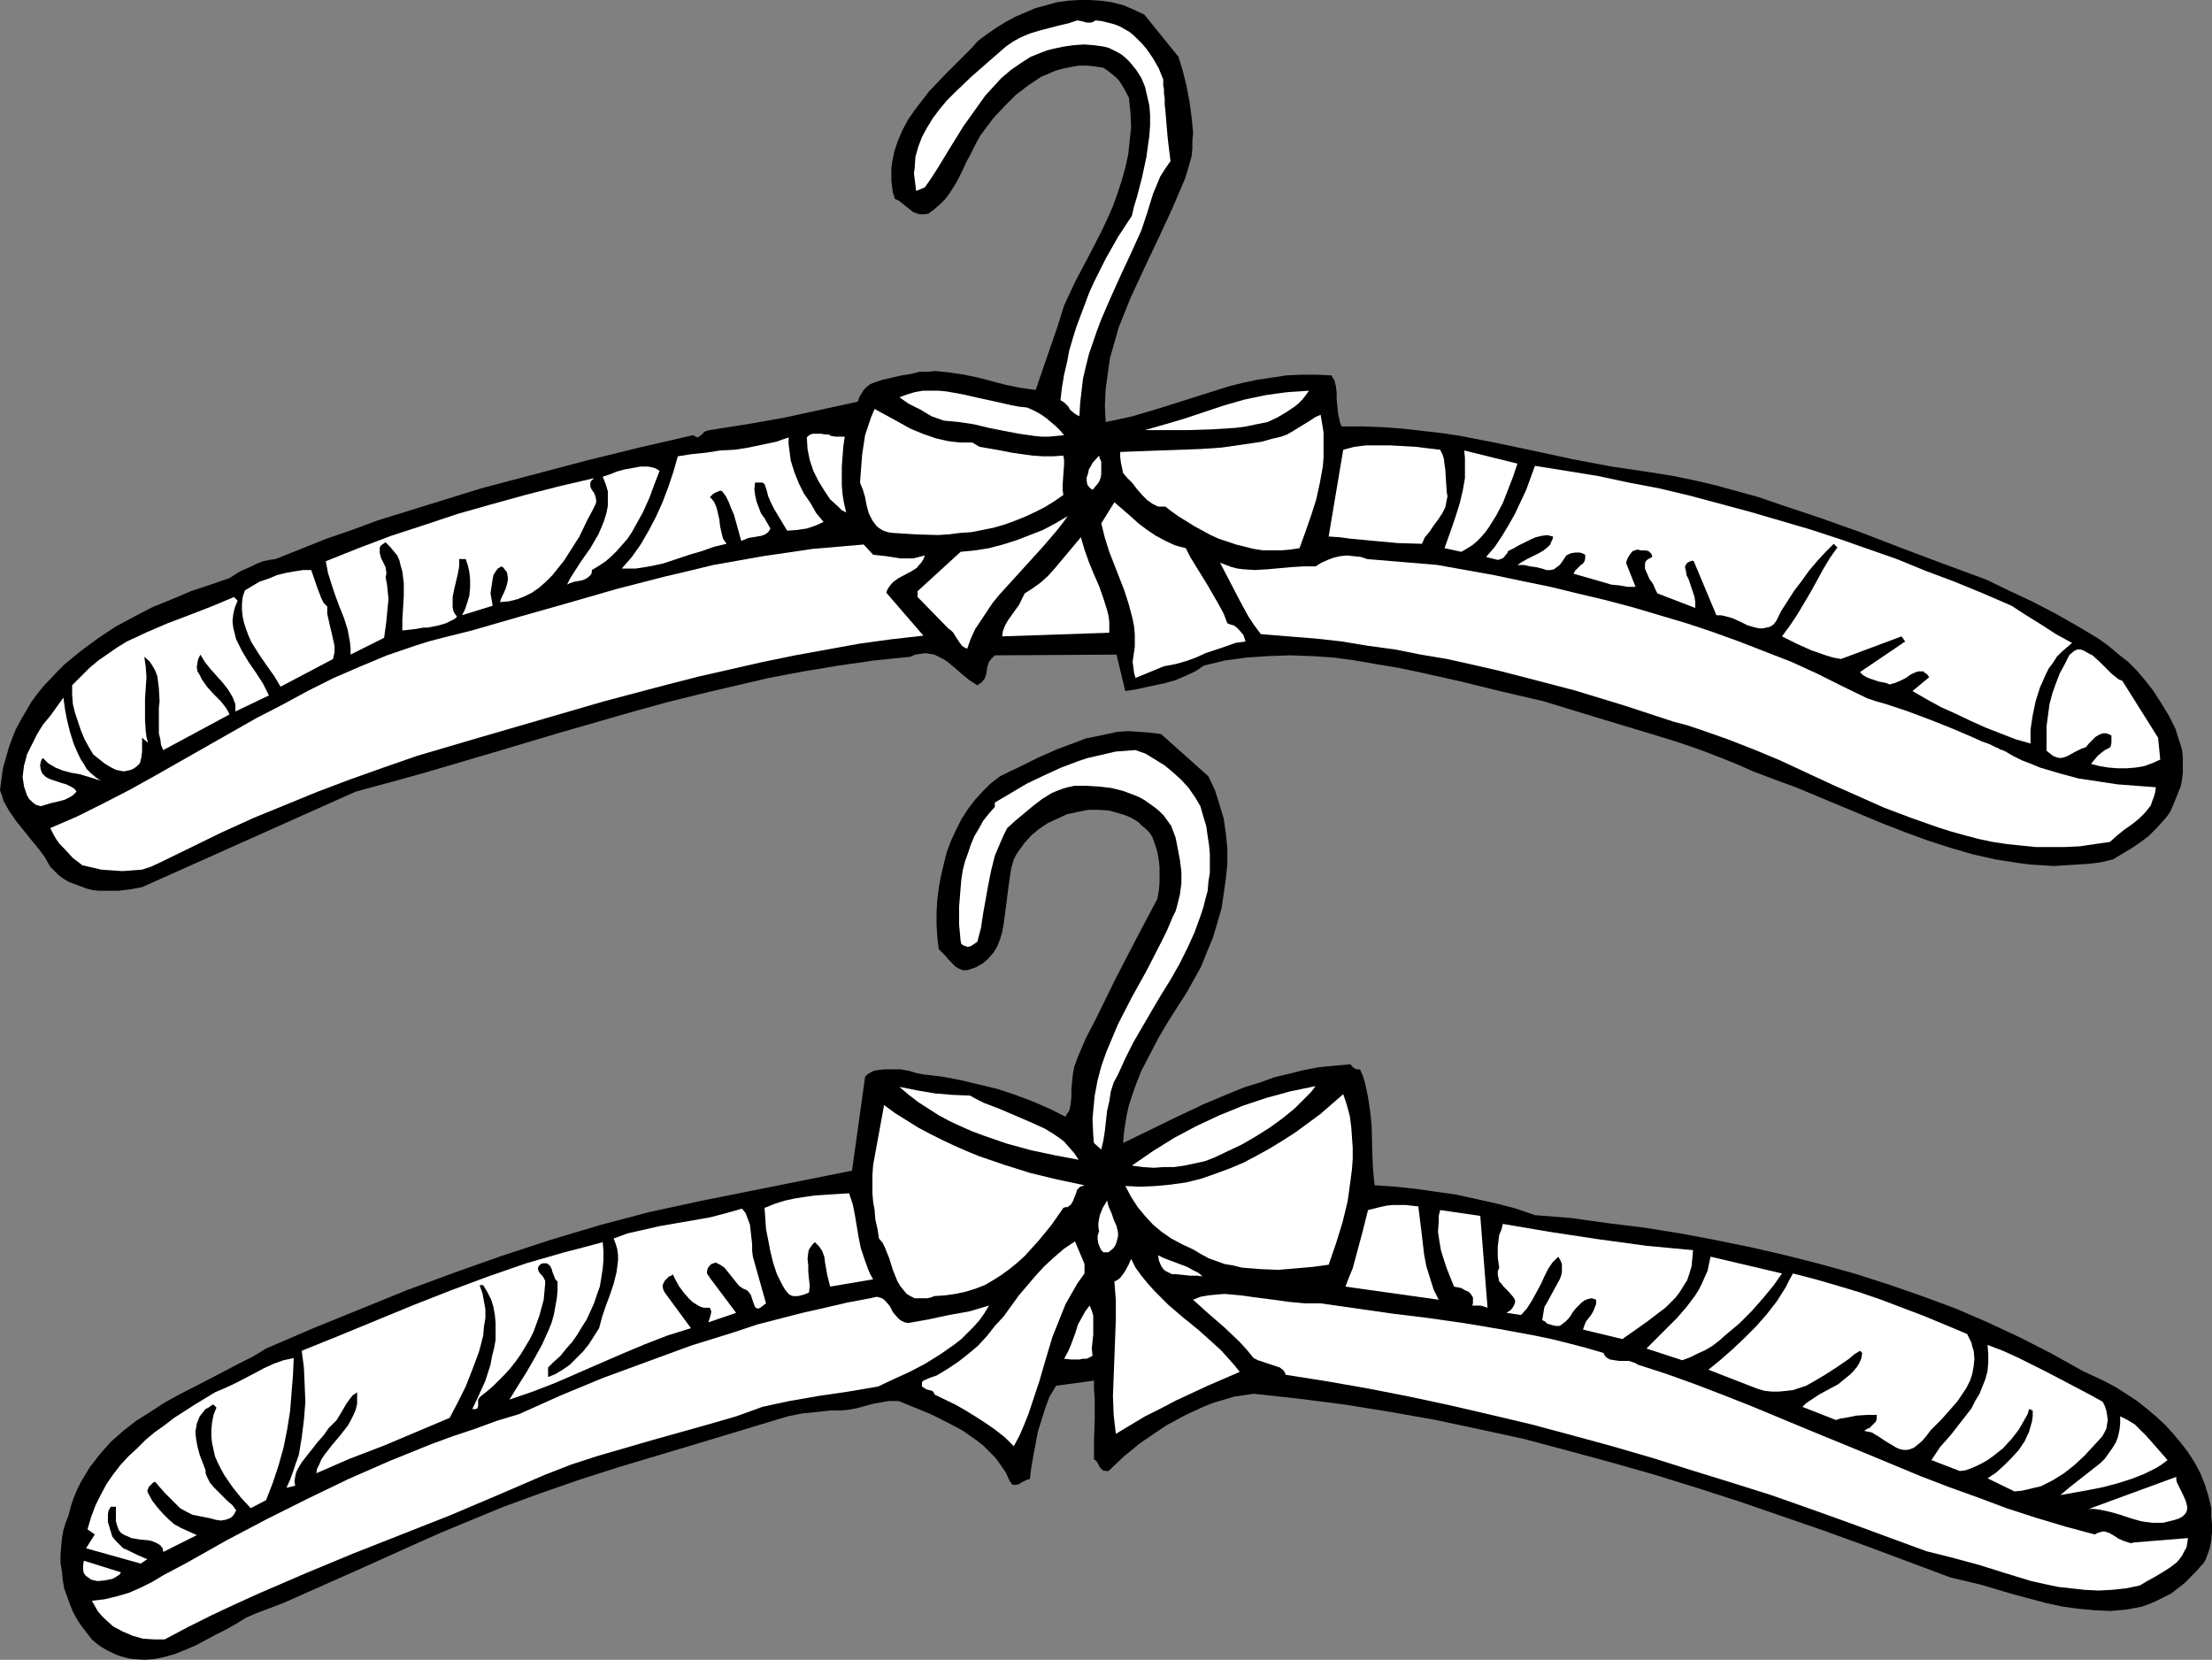
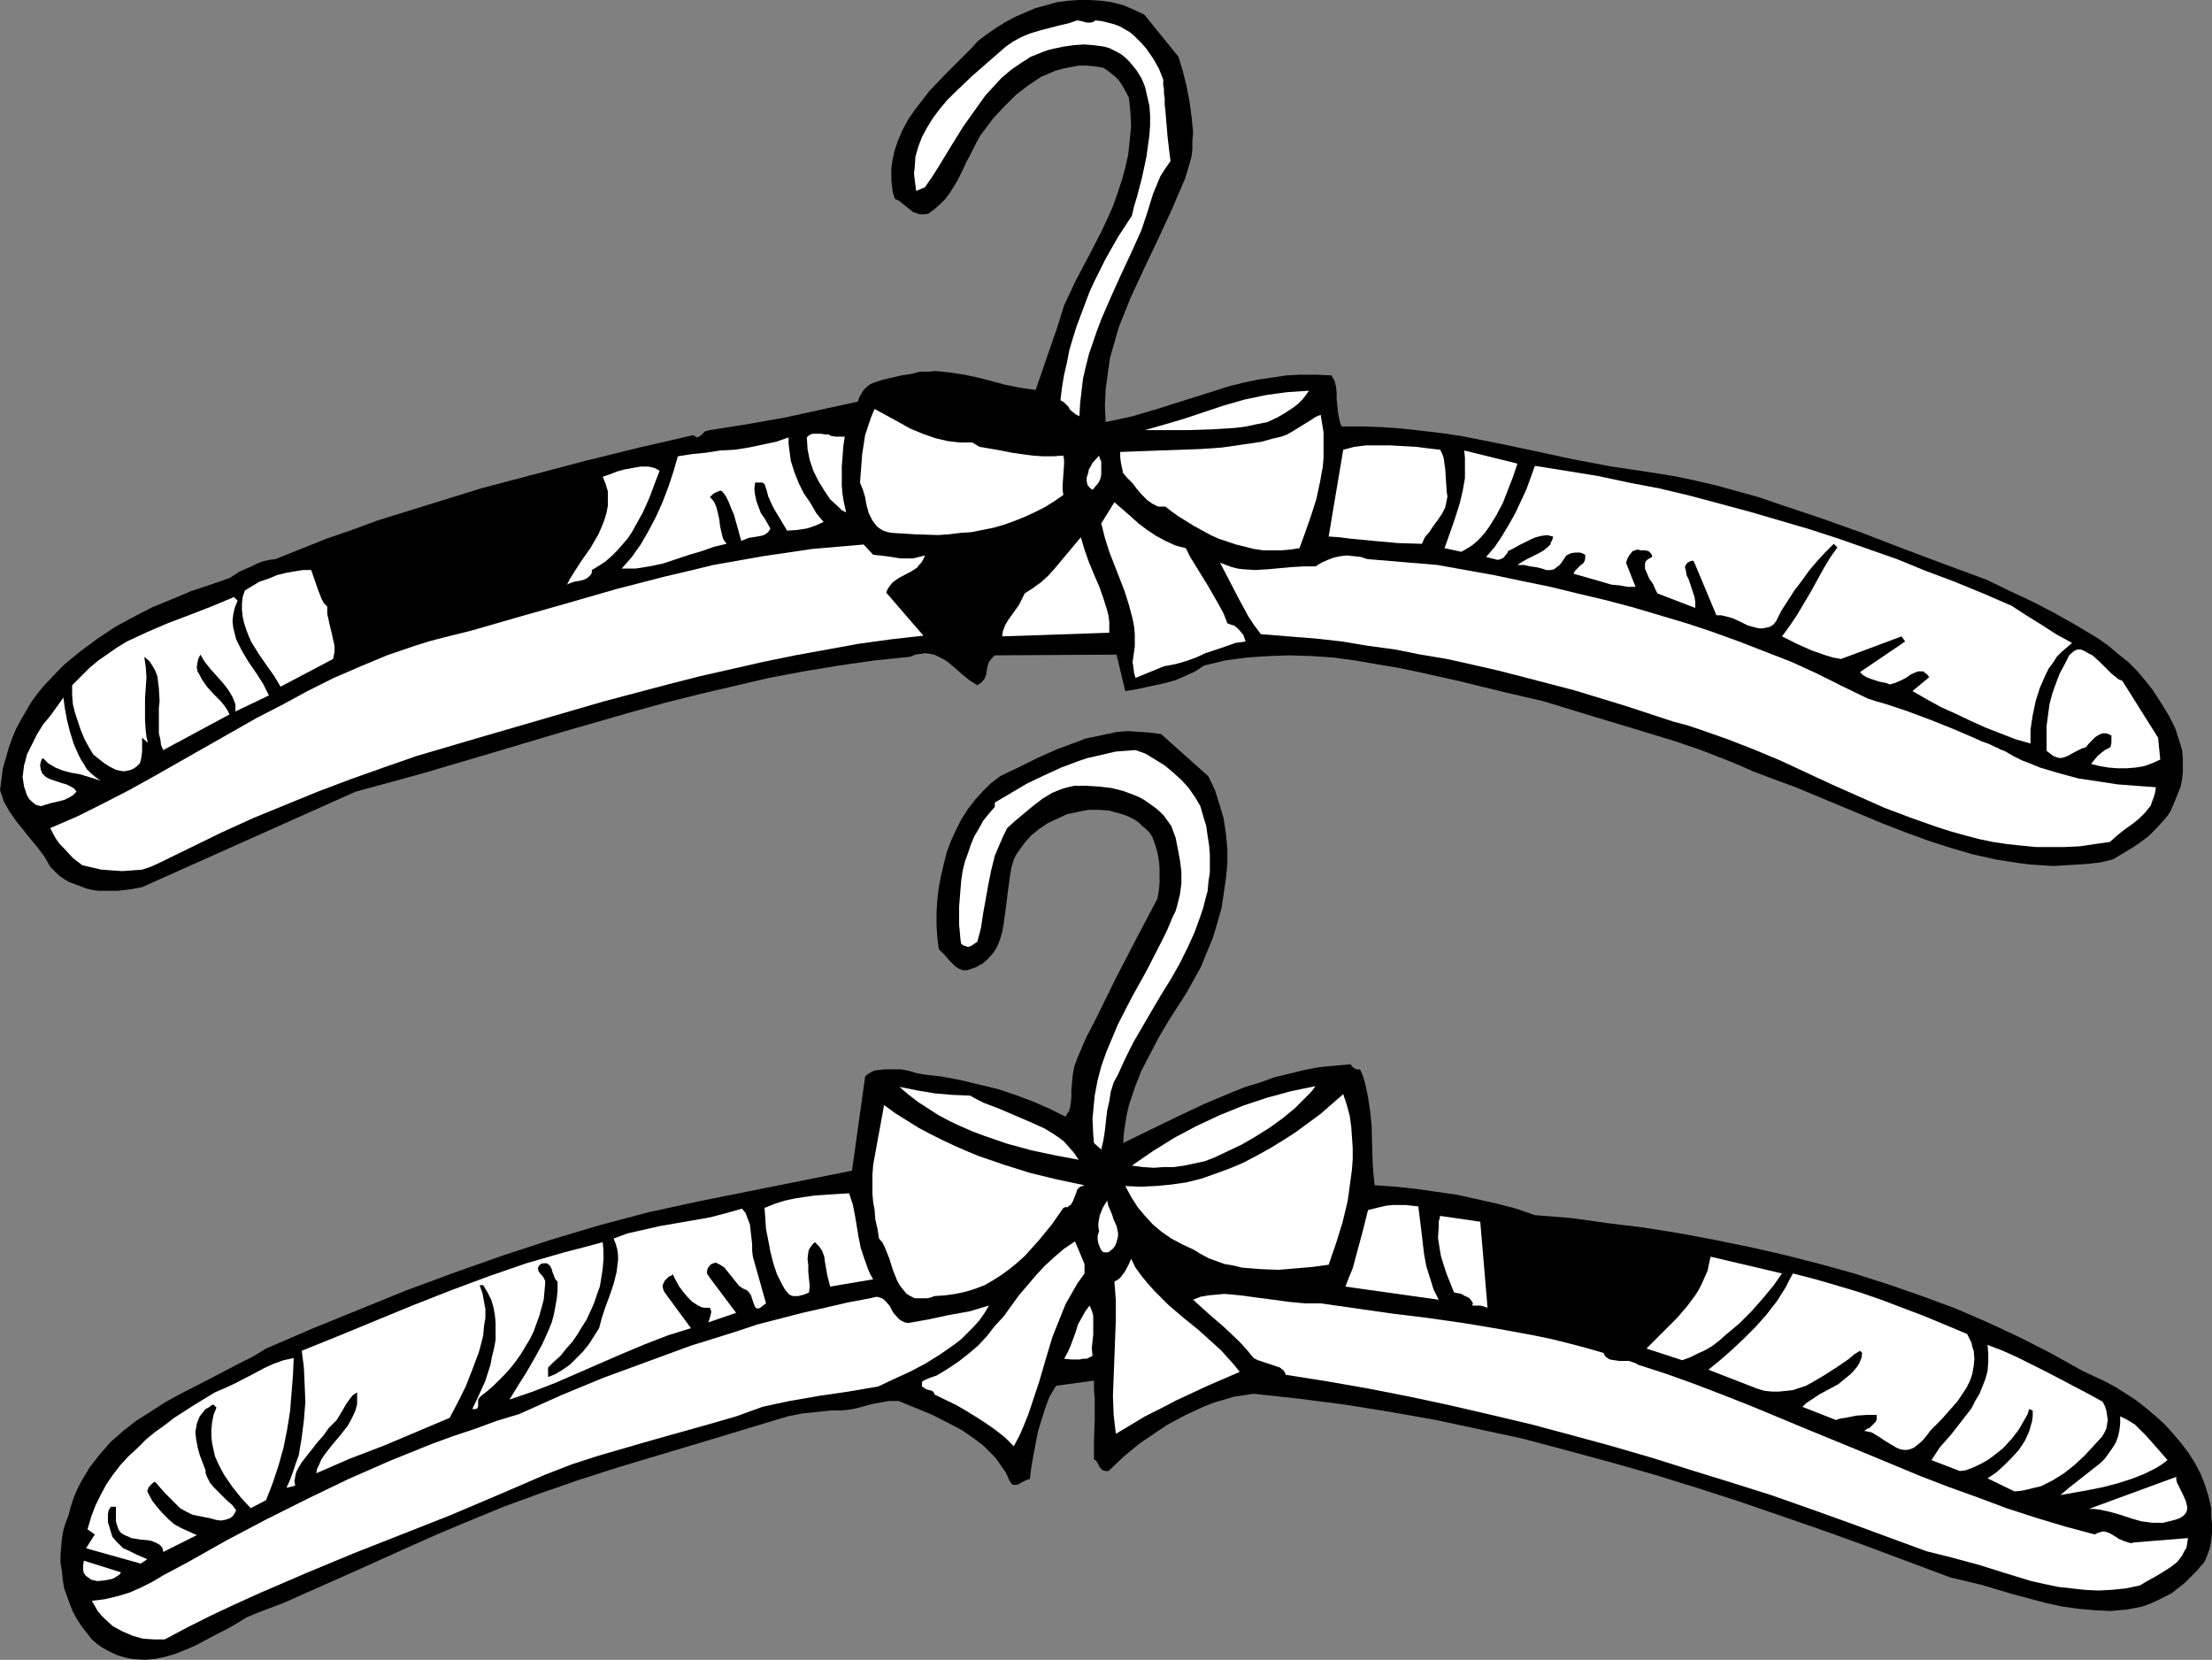
<svg xmlns="http://www.w3.org/2000/svg" xmlns:ns1="http://sodipodi.sourceforge.net/DTD/sodipodi-0.dtd" xmlns:ns2="http://www.inkscape.org/namespaces/inkscape" version="1.0" width="129.766mm" height="97.366mm" id="svg48" ns1:docname="Hangers 2.wmf">
  <rect width="100%" height="100%" fill="#808080" stroke="none" />
  <ns1:namedview id="namedview48" pagecolor="#ffffff" bordercolor="#000000" borderopacity="0.25" ns2:showpageshadow="2" ns2:pageopacity="0.0" ns2:pagecheckerboard="0" ns2:deskcolor="#d1d1d1" ns2:document-units="mm" />
  <defs id="defs1">
    <pattern id="WMFhbasepattern" patternUnits="userSpaceOnUse" width="6" height="6" x="0" y="0" />
  </defs>
  <path style="fill:#000000;fill-opacity:1;fill-rule:evenodd;stroke:none" d="m 261.307,12.606 0.97,3.232 0.808,3.232 0.646,3.394 0.485,3.556 0.323,3.394 -0.162,1.778 v 1.778 l -0.162,1.616 -0.485,1.778 -0.485,1.616 -0.485,1.616 -1.454,3.394 -1.454,3.394 -3.07,6.626 -3.07,6.465 -3.07,6.626 -1.293,3.232 -1.293,3.232 -0.97,3.394 -0.97,3.394 -0.485,3.394 -0.485,3.556 -0.162,3.556 0.162,3.717 3.07,-0.646 2.909,-0.646 5.979,-1.778 6.141,-1.939 6.141,-1.939 3.07,-0.97 3.232,-0.808 3.07,-0.646 3.232,-0.485 3.232,-0.485 3.232,-0.162 h 3.394 l 3.394,0.162 0.323,0.646 0.323,0.485 0.323,1.293 0.162,1.455 v 1.455 l 0.323,3.071 0.323,1.616 0.162,0.646 0.323,0.646 h 4.686 l 4.363,0.162 4.363,0.323 4.363,0.485 4.202,0.485 4.363,0.646 8.242,1.616 8.403,1.778 8.242,1.778 8.565,1.616 4.363,0.646 4.363,0.646 5.01,0.808 4.686,0.97 4.848,1.131 4.686,1.293 4.686,1.293 4.686,1.616 9.211,3.071 9.05,3.232 9.211,3.556 9.05,3.394 9.211,3.394 5.01,2.424 5.171,2.424 5.01,2.586 4.848,2.747 2.424,1.455 2.424,1.455 2.262,1.616 2.101,1.778 2.262,1.778 1.939,1.939 1.778,2.101 1.778,2.263 1.778,2.747 1.778,2.909 1.454,2.909 0.485,1.616 0.485,1.455 0.485,1.616 0.162,1.616 v 1.616 1.616 l -0.162,1.616 -0.323,1.616 -0.646,1.616 -0.646,1.616 -0.485,1.131 -0.485,1.131 -0.646,0.97 -0.808,0.97 -1.616,1.778 -1.778,1.778 -1.939,1.455 -1.939,1.293 -4.04,2.424 -2.747,0.646 -2.586,0.323 -2.586,0.162 -2.586,0.162 -2.586,0.162 -2.586,-0.162 -2.586,-0.162 -2.586,-0.323 -5.171,-0.808 -5.01,-1.131 -5.01,-1.455 -5.01,-1.616 -4.848,-1.778 -5.01,-1.939 -9.696,-4.04 -9.696,-4.04 -4.848,-1.778 -4.686,-1.778 -2.909,-1.293 -2.747,-1.131 -5.818,-2.263 -5.656,-1.939 -5.818,-1.778 -11.797,-3.556 -5.818,-1.778 -5.818,-1.778 -9.05,-2.101 -9.211,-2.263 -9.373,-2.101 -4.686,-0.97 -4.848,-0.808 -4.686,-0.808 -4.686,-0.646 -4.848,-0.323 -4.848,-0.162 -4.686,0.162 -4.848,0.323 -4.848,0.646 -4.686,1.131 -1.939,1.293 -2.101,0.97 -2.262,0.97 -2.262,0.646 -4.525,0.97 -2.262,0.485 -2.101,0.323 -1.939,-8.081 -26.987,0.162 -0.323,0.323 -0.485,0.485 -0.485,0.646 -0.323,0.97 -0.162,0.97 -0.162,0.97 -0.323,0.808 -0.646,0.808 -0.485,0.323 -0.485,0.323 -1.778,-1.131 -1.778,-1.455 -1.454,-1.293 -1.778,-1.455 -0.808,-0.485 -0.97,-0.485 -0.97,-0.485 -0.97,-0.162 -0.97,-0.162 -1.131,0.162 -1.131,0.162 -1.131,0.485 -7.918,0.808 -7.918,1.131 -7.757,1.293 -7.757,1.455 -7.595,1.778 -7.595,1.778 -7.757,1.939 -7.595,2.101 -15.19,4.364 -15.19,4.525 -15.352,4.525 -7.595,2.101 -7.757,2.101 -47.349,21.172 -2.586,0.485 -2.747,0.323 h -2.909 -1.293 l -1.454,-0.162 -1.293,-0.323 -1.293,-0.485 -1.293,-0.485 -1.293,-0.485 -1.131,-0.646 -1.131,-0.808 -0.97,-0.97 -0.97,-0.97 -1.293,-2.263 -1.454,-1.939 -1.616,-1.939 -3.232,-4.04 -1.454,-2.101 -0.646,-1.131 -0.646,-1.131 -0.323,-1.131 L 0,175.19 l 0.323,-2.424 0.323,-2.424 0.646,-2.263 0.646,-2.263 0.808,-2.263 0.808,-1.939 1.131,-2.101 1.131,-1.939 1.131,-1.939 1.293,-1.778 1.454,-1.778 3.07,-3.232 1.616,-1.616 3.555,-2.909 3.717,-2.747 3.878,-2.586 4.202,-2.263 4.04,-2.101 4.363,-1.778 4.202,-1.778 4.363,-1.455 4.202,-1.455 2.262,-1.455 2.586,-1.131 1.293,-0.646 1.293,-0.485 1.454,-0.323 1.293,-0.162 5.656,-2.263 5.656,-2.263 5.656,-1.939 5.656,-2.101 11.474,-3.556 11.474,-3.556 11.635,-3.071 11.635,-3.071 11.797,-2.909 11.958,-2.747 0.323,0.162 0.162,0.162 0.485,0.162 0.323,-0.162 0.485,-0.323 0.485,-0.485 0.323,-0.323 0.485,-0.162 0.646,-0.162 8.242,-1.293 8.242,-1.455 16.322,-3.556 0.323,-0.97 0.485,-0.808 0.485,-0.808 0.646,-0.646 0.808,-0.646 0.808,-0.323 1.939,-0.646 2.101,-0.485 2.101,-0.485 2.101,-0.323 1.939,-0.485 h 1.778 l 1.616,-0.162 1.778,0.162 1.454,0.162 3.232,0.485 3.07,0.646 3.07,0.808 3.07,0.808 3.232,0.646 3.394,0.485 3.232,-9.374 1.616,-4.687 1.454,-4.687 2.586,-5.495 2.909,-5.495 2.747,-5.333 1.293,-2.747 1.293,-2.909 0.97,-2.747 0.97,-2.909 0.808,-2.909 0.646,-2.909 0.323,-3.071 0.323,-3.071 -0.162,-3.232 -0.323,-3.232 -1.131,-2.101 -0.485,-0.808 -0.646,-0.97 -0.808,-0.808 -0.808,-0.646 -0.808,-0.646 -0.97,-0.646 -1.939,-0.323 -1.778,-0.162 h -1.778 l -1.778,0.323 -1.616,0.323 -1.778,0.485 -1.454,0.646 -1.616,0.646 -2.909,1.939 -2.747,2.101 -2.586,2.586 -2.424,2.586 -0.97,1.293 -0.97,1.293 -0.97,1.293 -0.808,1.455 -1.454,2.909 -0.808,1.455 -0.646,1.455 -1.454,2.909 -0.808,1.293 -0.808,1.293 -0.97,1.293 -1.131,1.131 -1.293,1.131 -1.293,0.97 -0.808,0.162 h -0.485 -0.646 l -0.485,-0.162 -0.97,-0.323 -0.808,-0.646 -0.808,-0.646 -0.808,-0.646 -0.808,-0.646 -0.808,-0.323 -0.485,-1.455 -0.162,-1.293 -0.162,-1.293 v -1.455 -1.293 l 0.162,-1.293 0.485,-2.424 0.808,-2.424 0.97,-2.263 1.293,-2.424 1.454,-2.101 1.616,-2.101 1.616,-2.101 3.717,-3.879 3.717,-3.717 1.778,-1.778 1.616,-1.778 1.939,-1.455 2.101,-1.455 2.101,-1.293 2.101,-1.131 2.262,-0.97 2.262,-0.97 2.424,-0.646 2.262,-0.646 2.424,-0.323 L 239.168,0 h 2.424 l 2.586,0.162 2.262,0.323 2.586,0.646 2.262,0.97 2.424,1.131 z" id="path1" />
  <path style="fill:#ffffff;fill-opacity:1;fill-rule:evenodd;stroke:none" d="m 242.885,4.525 1.454,0.162 1.293,0.323 1.293,0.323 1.293,0.485 1.131,0.646 1.131,0.646 0.97,0.808 0.97,0.97 0.808,0.808 0.97,1.131 1.454,2.101 1.293,2.263 0.97,2.424 v 0.162 0.485 0.646 l 0.162,0.808 v 0.97 l 0.162,1.131 v 1.293 l 0.162,1.455 0.485,5.818 0.323,2.747 0.162,1.293 0.162,1.293 -1.131,1.616 -1.131,1.778 -0.808,1.939 -0.808,1.939 -1.293,4.202 -1.293,3.879 -2.262,5.01 -2.262,4.848 -2.262,5.01 -2.101,4.848 -0.97,2.586 -1.778,5.172 -0.646,2.586 -0.646,2.747 -0.323,2.747 -0.323,2.747 -0.162,2.909 -0.646,-0.323 -0.485,-0.323 -0.97,-0.808 -0.323,-0.646 -0.485,-0.485 -0.485,-0.485 -0.808,-0.485 0.323,-2.747 0.485,-2.909 0.646,-2.747 0.485,-2.586 0.808,-2.747 0.808,-2.586 0.97,-2.586 0.97,-2.586 0.97,-2.586 1.131,-2.424 2.424,-4.848 2.747,-4.848 3.07,-4.687 0.485,-2.101 0.646,-2.101 1.131,-4.364 0.97,-4.525 0.323,-2.424 0.323,-2.263 0.162,-2.263 v -2.263 l -0.162,-2.101 -0.485,-2.101 -0.485,-2.101 -0.808,-1.939 -1.131,-1.778 -1.454,-1.778 -0.808,-0.808 -0.97,-0.808 -0.808,-0.485 -0.97,-0.485 -0.97,-0.485 -1.131,-0.323 -2.262,-0.323 -2.262,-0.162 -2.262,0.162 -2.262,0.323 -2.262,0.485 -1.293,0.323 -1.293,0.485 -2.424,0.97 -2.262,1.455 -2.101,1.455 -2.101,1.778 -1.778,1.939 -1.778,1.939 -1.616,2.263 -3.232,4.525 -2.909,4.687 -2.747,4.525 -1.454,2.263 -1.454,2.101 -1.939,0.808 -0.162,-1.293 -0.162,-1.293 -0.162,-1.293 0.162,-1.293 0.162,-2.424 0.646,-2.263 0.808,-2.101 1.131,-2.101 1.293,-2.101 1.454,-1.939 1.616,-1.939 1.778,-1.778 3.717,-3.556 3.878,-3.394 3.717,-3.232 1.616,-1.131 1.778,-0.97 1.939,-0.808 2.101,-0.646 4.363,-1.131 2.101,-0.485 1.939,-0.646 0.97,0.162 1.131,0.323 h 0.485 0.485 l 0.485,-0.162 z" id="path2" />
-   <path style="fill:#ffffff;fill-opacity:1;fill-rule:evenodd;stroke:none" d="m 235.936,96.484 -1.616,0.162 -1.778,0.162 h -1.616 l -1.616,-0.162 -3.394,-0.485 -3.394,-0.646 -3.232,-0.646 -3.394,-0.808 -3.232,-0.485 -3.394,-0.323 -2.747,-0.97 -2.424,-1.455 -2.586,-1.293 -2.101,-1.455 1.778,-0.646 1.616,-0.485 1.778,-0.323 h 1.778 1.778 l 1.778,0.162 3.555,0.646 3.555,0.808 3.717,0.808 3.555,0.808 1.778,0.323 1.616,0.162 1.131,0.485 0.97,0.485 1.131,0.646 1.131,0.808 2.101,1.778 0.97,0.97 z" id="path3" />
  <path style="fill:#ffffff;fill-opacity:1;fill-rule:evenodd;stroke:none" d="m 290.233,86.626 -0.808,1.131 -0.646,0.808 -0.97,0.97 -0.808,0.646 -1.939,1.293 -1.939,1.131 -2.101,0.97 -2.424,0.485 -2.262,0.485 -2.424,0.323 -2.586,0.162 -2.586,0.162 -5.01,0.162 h -7.434 -2.424 l 4.525,-1.293 4.363,-1.293 8.726,-2.909 4.525,-1.293 4.686,-0.97 2.262,-0.323 2.424,-0.323 2.424,-0.162 z" id="path4" />
  <path style="fill:#ffffff;fill-opacity:1;fill-rule:evenodd;stroke:none" d="m 215.574,98.1 1.616,0.97 v 0 l 4.686,0.808 2.424,0.485 2.262,0.323 2.424,0.323 2.262,0.162 h 2.262 l 2.262,-0.162 0.162,0.97 v 0.97 l -0.162,2.263 -0.162,2.263 v 1.131 l 0.162,1.131 -2.101,1.455 -2.101,1.293 -2.262,1.131 -2.101,0.97 -2.424,0.97 -2.262,0.808 -2.262,0.646 -2.424,0.485 -2.424,0.485 -2.424,0.162 -2.586,0.323 -2.424,0.162 -5.01,-0.162 -5.171,-0.323 -0.97,-0.162 -0.97,-0.323 -0.808,-0.485 -0.646,-0.485 -0.485,-0.646 -0.485,-0.646 -0.808,-1.616 -0.485,-1.778 -0.323,-1.778 -0.485,-1.616 -0.646,-1.616 0.323,-4.202 0.162,-2.101 0.323,-2.101 0.323,-2.101 0.646,-1.939 0.646,-1.939 0.808,-1.939 5.333,2.909 2.586,1.455 2.747,1.131 2.747,0.97 2.747,0.646 1.293,0.162 1.454,0.162 h 1.293 z" id="path5" />
  <path style="fill:#ffffff;fill-opacity:1;fill-rule:evenodd;stroke:none" d="m 292.819,91.959 0.323,1.939 0.323,1.939 v 1.939 1.939 1.778 l -0.162,1.939 -0.646,3.556 -0.808,3.717 -1.131,3.556 -1.293,3.717 -1.293,3.556 -2.101,0.323 -1.939,0.162 h -2.101 -1.939 l -2.101,-0.323 -1.939,-0.485 -1.939,-0.485 -1.939,-0.646 -1.939,-0.646 -1.778,-0.808 -1.778,-0.97 -1.778,-0.97 -3.394,-2.101 -1.616,-1.131 -1.454,-1.131 h -0.808 -0.808 l -0.646,-0.323 -0.646,-0.323 -1.131,-0.808 -1.131,-1.131 -1.131,-1.293 -0.485,-0.646 -0.485,-0.646 -1.131,-1.131 -0.97,-1.131 -0.485,-2.263 -0.162,-1.293 v -1.131 l 4.363,-0.162 4.363,-0.162 4.525,-0.162 4.525,-0.162 4.686,-0.323 4.525,-0.646 4.363,-0.646 2.262,-0.646 2.101,-0.485 1.293,-0.485 1.131,-0.646 2.101,-1.293 2.101,-1.293 0.97,-0.646 z" id="path6" />
  <path style="fill:#ffffff;fill-opacity:1;fill-rule:evenodd;stroke:none" d="m 187.294,96.807 -0.323,2.263 -0.162,2.263 -0.162,2.101 v 2.101 2.101 l 0.162,1.939 0.323,1.939 0.485,2.101 -0.97,-0.485 -0.808,-0.808 -1.778,-1.616 -1.293,-1.939 -1.293,-2.101 -1.131,-2.263 -0.808,-2.424 -0.485,-2.424 -0.162,-2.586 0.323,-0.323 0.485,-0.323 0.485,-0.162 h 0.646 1.131 l 1.131,0.162 h 0.646 l 0.485,0.323 1.131,0.162 h 1.131 0.323 z" id="path7" />
  <path style="fill:#ffffff;fill-opacity:1;fill-rule:evenodd;stroke:none" d="m 182.608,115.716 -1.778,0.808 -1.939,0.646 -2.101,0.323 -2.262,0.162 -1.454,-2.424 -1.454,-2.424 -0.646,-1.293 -0.646,-1.455 -0.323,-1.293 -0.485,-1.455 -0.485,-0.323 h -0.485 -0.646 -0.485 l -0.162,1.455 0.162,1.293 0.323,1.455 0.485,1.293 0.485,1.293 0.808,1.131 1.293,2.263 -0.162,0.323 -0.323,0.485 -0.646,0.485 -0.808,0.323 -0.97,0.162 -0.97,0.162 -0.97,0.162 -0.808,0.323 -0.808,0.323 -0.808,-2.909 -0.808,-2.909 -0.646,-1.455 -0.485,-1.293 -0.646,-1.293 -0.808,-1.131 -0.485,-0.162 -0.323,0.162 -0.808,0.323 -0.485,0.323 -0.646,0.646 0.485,0.485 0.485,0.646 0.485,1.131 0.323,1.293 0.323,1.455 0.162,1.455 0.323,1.455 0.323,1.293 0.323,0.485 0.485,0.646 -2.747,0.646 -2.747,0.97 -2.747,0.808 -2.909,0.97 -2.909,0.97 -3.07,0.646 -3.07,0.485 h -1.454 -1.616 l 2.262,-2.586 1.939,-2.747 1.778,-3.071 1.616,-3.071 1.454,-3.232 1.293,-3.394 1.131,-3.394 0.97,-3.394 3.07,-0.485 3.232,-0.323 3.07,-0.485 3.232,-0.162 3.07,-0.485 3.07,-0.646 3.07,-0.646 2.747,-0.97 v 1.455 l 0.162,1.293 0.323,2.424 0.808,2.586 0.97,2.424 1.131,2.263 1.454,2.101 1.293,2.263 z" id="path8" />
  <path style="fill:#ffffff;fill-opacity:1;fill-rule:evenodd;stroke:none" d="m 319.321,99.716 0.485,0.97 0.323,0.97 0.162,1.293 0.162,1.131 0.162,2.586 0.162,2.424 0.162,0.97 -0.162,0.808 -0.162,0.808 -0.162,0.808 -0.646,1.293 -0.97,1.455 -0.97,1.293 -0.97,1.455 -0.97,1.131 -0.646,1.455 -5.333,-0.162 -5.333,-0.485 -5.171,-0.485 -2.424,-0.323 -2.424,-0.162 3.232,-19.232 2.424,-0.646 2.586,-0.323 h 2.747 2.747 l 5.656,0.323 2.586,0.323 z" id="path9" />
  <path style="fill:#ffffff;fill-opacity:1;fill-rule:evenodd;stroke:none" d="m 336.451,102.787 -0.97,2.909 -1.131,2.909 -1.131,2.909 -1.454,2.747 -1.616,2.586 -0.808,1.131 -0.97,1.131 -0.97,0.97 -0.97,0.808 -1.293,0.808 -1.131,0.646 -3.717,-0.808 1.778,-5.01 0.808,-2.424 0.808,-2.586 0.646,-2.747 0.485,-2.747 v -1.455 -1.455 -1.616 l -0.162,-1.616 z" id="path10" />
  <path style="fill:#ffffff;fill-opacity:1;fill-rule:evenodd;stroke:none" d="m 243.208,107.474 -0.97,1.131 -0.646,-0.485 -0.485,-0.646 -0.162,-0.808 v -0.808 l 0.323,-0.97 0.162,-0.808 0.485,-0.808 0.323,-0.646 1.454,-1.616 0.162,0.646 0.323,0.646 v 0.808 1.131 0.97 l -0.162,0.808 -0.323,0.808 z" id="path11" />
  <path style="fill:#ffffff;fill-opacity:1;fill-rule:evenodd;stroke:none" d="m 146.248,104.403 -1.131,2.909 -1.131,3.071 -1.454,3.232 -1.616,2.909 -0.808,1.455 -0.97,1.455 -1.131,1.293 -1.131,1.293 -1.293,1.293 -1.293,1.131 -1.454,0.97 -1.616,0.97 v 0.485 l -0.162,0.485 -0.485,0.485 -0.646,0.485 -0.808,0.323 -1.778,0.323 -0.97,0.323 -0.646,0.323 0.646,-1.293 0.808,-1.293 1.778,-2.747 1.939,-2.747 1.778,-3.071 0.646,-1.455 0.646,-1.616 0.485,-1.616 0.323,-1.616 v -1.616 -1.616 l -0.485,-1.616 -0.646,-1.616 1.454,-0.485 1.616,-0.646 1.778,-0.485 1.778,-0.323 1.778,-0.323 h 1.616 l 0.808,0.162 0.646,0.162 0.646,0.323 z" id="path12" />
  <path style="fill:#ffffff;fill-opacity:1;fill-rule:evenodd;stroke:none" d="m 446.015,134.302 3.232,2.101 3.394,2.101 3.232,2.101 3.555,1.939 -1.131,0.97 -1.131,0.97 -1.131,1.131 -0.808,1.293 -0.97,1.293 -0.646,1.293 -0.646,1.455 -0.646,1.455 -0.97,3.071 -0.646,3.071 -0.485,3.232 v 3.071 l -3.394,-0.97 -6.626,-2.586 -3.232,-1.455 -3.394,-1.616 -3.232,-1.455 -3.232,-1.778 -3.07,-1.778 3.717,-3.071 -0.485,-0.646 -0.485,-0.323 -0.323,-0.323 h -0.485 -0.646 l -0.485,0.162 -1.131,0.485 -1.131,0.808 -1.293,0.646 -1.131,0.485 -0.646,0.162 -0.485,0.162 -0.808,-0.323 -0.808,-0.162 -0.808,-0.162 -0.97,-0.323 -0.97,-0.323 -0.808,-0.323 -0.808,-0.485 -0.646,-0.646 10.019,-6.788 -0.808,-1.131 -13.413,5.01 -1.778,-0.323 -1.616,-0.485 -3.232,-1.131 -3.232,-1.455 -3.232,-1.616 1.778,-2.424 1.616,-2.424 3.07,-5.172 2.747,-5.01 1.454,-2.424 1.616,-2.263 -0.808,-0.808 -1.939,1.939 -1.778,1.939 -1.778,2.101 -1.616,2.263 -1.616,2.101 -1.454,2.263 -1.454,2.263 -1.131,2.263 -0.646,0.808 -0.808,0.485 -0.808,0.162 -0.646,0.162 h -0.808 l -0.808,-0.162 -1.778,-0.485 -1.616,-0.808 -1.778,-0.808 -1.778,-0.485 -0.808,-0.162 h -0.97 l -5.01,-11.959 -0.323,-0.162 -0.485,0.162 -0.323,0.162 -0.323,0.162 -0.323,0.485 -0.162,0.323 v 0.323 l 0.162,0.485 0.162,1.131 0.485,0.97 0.646,1.939 0.323,0.97 0.323,0.97 0.162,1.131 v 1.293 l -8.403,-3.232 -0.485,-0.97 -0.485,-1.131 -0.808,-1.131 -0.485,-1.131 -0.485,-1.131 v -0.485 -0.646 l 0.162,-0.485 0.323,-0.323 0.485,-0.323 0.646,-0.323 -0.162,-0.646 -0.323,-0.323 -0.323,-0.323 -0.646,-0.162 h -1.131 l -0.485,-0.162 h -0.323 l -0.485,0.162 -0.485,0.162 -0.646,0.808 -0.485,0.808 -0.323,0.97 2.101,5.333 h -1.778 l -1.778,-0.323 -1.778,-0.162 -1.616,-0.485 -3.394,-0.97 -3.394,-0.97 0.323,-0.646 0.323,-0.323 0.97,-0.97 0.485,-0.323 0.323,-0.485 0.162,-0.646 v -0.808 l -0.646,-0.323 -0.485,-0.162 h -1.131 l -0.97,0.162 -0.97,0.485 -0.97,1.455 -0.485,0.646 -0.646,0.485 -0.646,0.485 -0.808,0.162 h -0.808 l -0.97,-0.323 -1.293,-0.323 -1.293,-0.162 -1.454,-0.323 h -0.646 -0.808 l 0.97,-0.646 1.131,-0.646 1.293,-0.646 1.293,-0.646 1.131,-0.646 0.97,-0.808 0.485,-0.485 0.162,-0.485 0.323,-0.646 0.162,-0.646 -1.293,-0.323 -1.293,0.162 -1.293,0.323 -1.131,0.485 -2.586,1.293 -1.131,0.646 -1.293,0.646 -0.162,0.485 -0.323,0.323 -0.485,0.646 -0.646,0.323 -0.646,0.162 -0.646,-0.162 -1.293,-0.323 -0.646,-0.162 1.939,-2.263 1.616,-2.424 1.454,-2.424 1.454,-2.586 1.131,-2.424 1.293,-2.747 1.939,-5.333 7.11,1.131 6.949,1.131 6.787,1.455 6.787,1.293 6.787,1.616 6.626,1.778 6.626,1.778 6.626,1.939 6.626,1.939 6.464,2.101 6.464,2.263 6.464,2.263 6.302,2.586 6.464,2.424 6.302,2.586 z" id="path13" />
-   <path style="fill:#ffffff;fill-opacity:1;fill-rule:evenodd;stroke:none" d="m 131.704,106.019 -0.323,0.323 -0.323,0.323 -0.162,0.323 v 0.323 0.646 l 0.323,0.646 0.485,0.646 0.323,0.808 0.162,0.808 v 0.485 l -0.162,0.485 -0.808,1.616 -0.97,1.778 -1.778,3.717 -2.262,3.556 -1.131,1.778 -1.293,1.616 -1.293,1.616 -1.454,1.455 -1.454,1.293 -1.616,1.131 -1.616,0.808 -1.616,0.646 -1.939,0.485 -1.939,0.162 0.323,-0.97 0.485,-0.97 0.485,-1.131 0.323,-1.131 0.162,-0.97 -0.162,-1.131 -0.162,-0.485 -0.323,-0.323 -0.323,-0.485 -0.485,-0.323 -0.808,0.485 -0.485,0.646 -0.485,0.808 -0.162,0.808 -0.485,3.232 0.485,2.747 -6.787,2.101 0.646,-1.293 0.485,-1.455 0.485,-1.616 0.162,-1.778 v -1.778 l -0.162,-1.616 -0.323,-1.455 -0.485,-1.455 h -1.454 v 1.616 l -0.323,1.778 -0.808,3.394 -0.323,1.616 v 1.455 0.808 l 0.162,0.808 0.323,0.646 0.485,0.646 -0.485,0.485 -0.646,0.323 -1.293,0.646 -1.616,0.485 -1.616,0.323 -0.808,0.162 h -0.97 l -1.778,0.323 -1.454,0.162 -1.454,0.162 v -2.424 l 0.162,-2.586 0.162,-2.747 v -2.747 l -0.162,-1.293 -0.162,-1.293 -0.323,-1.131 -0.323,-1.293 -0.485,-1.131 -0.808,-0.97 -0.808,-0.97 -0.97,-0.97 -0.485,0.323 -0.485,0.323 -0.323,0.485 v 0.485 0.323 0.485 l 0.323,1.131 0.485,0.97 0.485,0.97 0.162,1.131 v 0.485 l -0.162,0.646 0.323,1.616 0.162,1.616 0.162,1.616 -0.162,1.616 -0.323,3.394 -0.485,3.556 -7.434,3.717 v -1.455 l -0.162,-1.455 -0.485,-2.586 -0.808,-2.586 -0.97,-2.424 -0.97,-2.586 -0.808,-2.424 -0.808,-2.586 -0.485,-2.586 7.272,-2.909 7.272,-2.747 7.434,-2.424 7.272,-2.424 7.434,-2.101 7.595,-2.101 7.595,-1.939 z" id="path14" />
  <path style="fill:#ffffff;fill-opacity:1;fill-rule:evenodd;stroke:none" d="m 262.923,121.534 0.97,1.939 1.293,2.101 1.293,2.101 1.293,2.101 2.424,4.202 1.131,2.101 0.808,2.101 0.808,0.323 0.646,0.162 0.646,0.485 0.485,0.485 0.97,1.131 0.485,1.455 -2.262,0.323 -2.262,0.808 -4.363,1.455 -2.101,0.97 -2.262,0.808 -2.262,0.646 -2.586,0.485 -6.302,2.586 -0.323,-1.131 -0.162,-1.293 -0.162,-1.131 0.162,-1.131 0.323,-2.263 v -1.293 -1.455 l -0.162,-1.778 -0.323,-1.616 -0.808,-3.071 -0.97,-3.071 -1.131,-2.909 -1.131,-2.909 -1.131,-2.909 -0.97,-3.071 -0.808,-3.232 2.909,-4.687 3.555,3.071 1.778,1.616 1.939,1.455 1.939,1.293 2.101,1.131 2.101,0.97 1.131,0.323 z" id="path15" />
-   <path style="fill:#ffffff;fill-opacity:1;fill-rule:evenodd;stroke:none" d="m 214.443,143.837 -0.646,-0.323 -0.485,-0.323 -0.485,-0.646 -0.97,-1.455 -0.485,-0.808 -0.485,-0.485 -0.646,-0.485 -6.787,-6.949 v -1.293 l 9.534,-8.727 3.232,-0.323 3.07,-0.485 3.07,-0.808 3.07,-0.97 2.909,-1.131 2.909,-1.131 2.747,-1.455 2.747,-1.616 -1.293,1.778 -1.293,1.616 -2.909,3.394 -3.232,3.556 -3.232,3.556 -3.232,3.556 -1.454,1.778 -1.293,1.939 -1.293,1.939 -1.293,1.939 -0.97,2.101 z" id="path16" />
  <path style="fill:#ffffff;fill-opacity:1;fill-rule:evenodd;stroke:none" d="m 245.955,140.282 -23.755,0.808 0.162,-1.131 0.485,-1.293 0.646,-1.131 0.808,-1.131 1.616,-2.263 0.646,-1.293 0.646,-1.293 1.778,-1.131 1.778,-1.293 1.616,-1.455 1.454,-1.616 5.818,-6.949 0.808,2.747 0.97,2.747 1.131,2.747 1.131,2.586 0.97,2.747 0.808,2.586 0.323,1.293 0.162,1.293 v 1.293 z" id="path17" />
  <path style="fill:#ffffff;fill-opacity:1;fill-rule:evenodd;stroke:none" d="m 193.597,122.989 1.454,0.162 1.454,0.162 3.07,0.485 h 1.454 1.454 l 1.293,-0.323 1.293,-0.323 -0.323,0.808 -0.485,0.808 -0.485,0.485 -0.485,0.646 -1.293,0.808 -2.747,1.455 -1.131,0.808 -0.485,0.485 -0.485,0.646 -0.323,0.485 -0.323,0.808 8.242,9.535 -7.11,0.808 -7.11,0.97 -7.11,1.293 -7.11,1.293 -7.11,1.455 -7.11,1.616 -7.11,1.616 -6.949,1.778 -14.059,3.717 -13.898,4.04 -13.898,4.04 -13.736,4.04 -7.434,2.586 -7.272,2.586 -7.272,2.747 -7.11,2.909 -7.11,2.909 -7.11,3.232 -6.949,3.394 -6.949,3.394 -1.778,0.808 -1.939,0.646 -2.101,0.162 -2.262,0.162 -2.424,-0.162 -2.262,-0.162 -2.101,-0.485 -2.101,-0.485 -2.101,-1.616 -1.939,-2.101 -0.97,-0.97 -0.808,-1.131 -0.646,-1.131 -0.646,-1.293 5.979,-2.586 5.818,-2.909 5.656,-2.909 5.818,-3.232 22.462,-12.768 5.656,-2.909 5.656,-3.071 5.818,-2.909 5.979,-2.586 5.818,-2.424 6.141,-2.101 3.07,-0.97 3.07,-0.808 3.232,-0.808 3.232,-0.808 10.666,-3.071 10.827,-3.071 10.666,-3.071 10.666,-2.747 5.494,-1.293 5.333,-1.293 5.494,-0.97 5.494,-0.97 5.494,-0.808 5.494,-0.808 5.656,-0.485 5.656,-0.485 z" id="path18" />
  <path style="fill:#ffffff;fill-opacity:1;fill-rule:evenodd;stroke:none" d="m 318.675,125.251 12.605,2.263 6.141,1.293 6.302,1.293 5.979,1.455 6.141,1.455 6.141,1.616 5.979,1.778 5.979,1.778 5.818,1.939 5.818,2.101 5.818,2.263 5.818,2.263 5.656,2.586 5.494,2.747 5.656,2.747 1.939,0.646 2.262,0.646 2.424,0.808 2.424,0.808 5.171,1.939 4.848,1.939 2.262,0.97 2.262,0.97 1.778,0.808 1.778,0.646 0.646,0.323 0.646,0.323 0.485,0.162 0.485,0.323 0.485,0.162 h 0.162 l 0.162,0.162 h 0.162 l 1.939,1.131 1.939,0.97 2.101,0.808 1.939,0.808 4.363,1.293 4.202,1.131 4.363,0.646 4.202,0.646 4.202,0.323 4.363,0.323 -0.162,1.131 -0.323,1.131 -0.323,0.808 -0.323,0.97 -0.646,0.808 -0.646,0.808 -1.293,1.293 -1.616,1.293 -1.616,1.131 -1.616,1.293 -1.616,1.455 -3.394,0.485 -3.232,0.485 -3.394,0.162 h -3.232 -3.232 l -3.232,-0.323 -3.07,-0.323 -3.232,-0.485 -3.07,-0.646 -3.07,-0.808 -2.909,-0.808 -3.07,-0.97 -5.979,-2.101 -5.979,-2.263 -5.818,-2.586 -5.818,-2.586 -11.474,-5.333 -5.818,-2.424 -5.818,-2.263 -5.979,-2.101 -2.909,-0.97 -3.07,-0.808 -10.827,-3.556 -11.15,-3.394 -11.15,-2.909 -5.656,-1.455 -5.656,-1.293 -5.818,-1.293 -5.818,-0.97 -5.656,-1.131 -5.979,-0.808 -5.818,-0.97 -5.818,-0.646 -6.141,-0.485 -5.979,-0.485 -1.454,-1.939 -1.293,-1.939 -0.97,-1.778 -1.131,-2.101 -2.101,-4.04 -2.101,-4.04 1.293,0.485 1.293,0.485 1.293,0.323 1.293,0.162 2.586,0.162 2.747,-0.162 5.333,-0.485 2.747,-0.162 h 2.586 l 1.293,-0.808 1.454,-0.646 1.293,-0.485 1.454,-0.323 1.454,-0.162 1.454,0.162 1.616,0.162 1.454,0.485 z" id="path19" />
  <path style="fill:#ffffff;fill-opacity:1;fill-rule:evenodd;stroke:none" d="m 72.558,134.463 v 1.616 l 0.323,1.455 0.323,1.455 0.323,1.293 0.323,1.455 0.323,1.455 v 1.455 l -0.162,0.646 -0.162,0.808 -11.635,6.141 -1.454,-2.424 -1.616,-2.263 -1.778,-2.586 -1.616,-2.586 -0.646,-1.455 -0.485,-1.293 -0.485,-1.455 -0.323,-1.455 -0.162,-1.455 v -1.455 l 0.162,-1.455 0.485,-1.455 1.616,-0.97 1.616,-0.97 1.939,-0.646 1.939,-0.808 1.939,-0.485 1.778,-0.323 2.101,-0.323 h 1.778 l 1.454,4.202 0.808,2.101 0.485,0.97 z" id="path20" />
  <path style="fill:#ffffff;fill-opacity:1;fill-rule:evenodd;stroke:none" d="m 52.682,133.171 -0.646,1.616 -0.323,1.455 -0.162,1.455 0.162,1.455 0.323,1.293 0.323,1.293 0.646,1.293 0.646,1.293 1.454,2.424 1.778,2.586 1.454,2.263 0.646,1.293 0.646,1.293 -7.434,3.556 v -0.808 -0.808 l -0.323,-0.808 -0.323,-0.808 -0.97,-1.616 -1.131,-1.455 -2.747,-3.071 -1.293,-1.616 -0.485,-0.808 -0.485,-0.808 -0.485,0.97 -0.162,0.808 -0.162,0.97 0.162,0.97 0.485,0.808 0.485,0.97 1.131,1.616 1.454,1.616 1.616,1.616 0.646,0.808 0.485,0.646 0.485,0.808 0.323,0.646 -14.706,7.919 -0.485,-1.131 -0.162,-1.293 -0.323,-1.293 v -1.293 -2.909 -1.455 l 0.162,-1.455 -0.162,-2.909 -0.162,-1.293 -0.162,-1.293 -0.485,-1.293 -0.646,-1.131 -0.646,-0.97 -1.131,-0.97 0.323,2.263 0.162,2.263 -0.323,4.687 v 2.424 2.424 l 0.162,2.424 0.162,1.293 0.323,1.293 -1.293,-1.131 v 1.616 1.455 l -0.162,1.293 -0.323,1.293 -0.646,0.646 -0.646,0.485 -0.646,0.323 -0.646,0.162 -0.808,0.162 h -0.485 l -1.454,-0.323 -1.293,-0.646 -1.293,-0.808 -2.424,-1.939 -0.97,-1.616 -0.97,-1.778 -0.808,-1.939 -0.646,-1.939 -0.646,-1.939 -0.485,-1.939 -0.162,-2.101 v -2.101 l 1.939,-1.939 1.939,-1.939 1.939,-1.616 2.101,-1.455 2.101,-1.455 2.101,-1.293 4.525,-2.101 4.525,-1.939 4.686,-1.778 5.01,-1.939 5.01,-2.101 z" id="path21" />
  <path style="fill:#ffffff;fill-opacity:1;fill-rule:evenodd;stroke:none" d="m 478.497,163.554 0.485,4.848 -1.778,0.808 -1.778,0.646 -1.939,0.323 -1.939,0.162 h -1.939 l -2.101,-0.162 -1.939,-0.323 -1.939,-0.485 1.454,-1.778 0.97,-0.808 0.646,-0.485 0.646,-0.323 0.323,-0.162 0.323,-0.323 0.162,-0.808 v -0.808 -0.808 l -0.646,-0.323 -0.485,-0.162 h -0.323 -0.485 l -0.808,0.323 -0.808,0.485 -1.454,1.455 -0.646,0.808 -0.97,0.323 -1.616,0.808 -1.454,0.808 -0.808,0.323 -0.808,0.162 -0.808,-0.162 -0.808,-0.323 -1.454,-1.131 v -2.747 -2.747 l 0.323,-2.424 0.323,-2.424 0.646,-2.424 0.808,-2.263 0.808,-2.101 1.131,-2.101 0.323,-0.646 0.323,-0.646 0.323,-0.646 0.323,-0.323 0.808,-0.646 0.646,-0.323 h 0.808 l 0.808,0.323 0.808,0.485 0.97,0.485 1.616,1.455 1.778,1.778 0.808,0.808 0.808,0.646 0.808,0.646 0.808,0.323 z" id="path22" />
  <path style="fill:#ffffff;fill-opacity:1;fill-rule:evenodd;stroke:none" d="m 22.301,173.089 -1.454,-0.485 -1.616,-0.485 -1.616,-0.485 -1.939,-0.323 -1.778,-0.485 -1.616,-0.646 -1.616,-0.97 -0.485,-0.485 -0.646,-0.646 -0.323,0.323 -0.162,0.485 -0.162,0.808 0.162,0.97 0.323,0.808 0.808,0.808 0.97,0.485 2.424,0.808 1.131,0.323 0.97,0.485 0.808,0.485 0.485,0.646 -0.808,0.808 -0.808,0.485 -0.97,0.485 -1.131,0.323 -2.101,0.485 -2.101,0.646 -1.131,-0.323 -0.808,-0.646 -0.646,-0.646 -0.485,-0.808 -0.323,-0.97 -0.323,-0.97 -0.323,-2.101 0.162,-1.293 0.162,-1.293 0.323,-1.131 0.323,-1.293 1.131,-2.263 1.131,-2.263 1.293,-2.101 1.616,-1.939 2.909,-4.04 0.323,2.424 0.485,2.586 0.646,2.586 0.808,2.586 0.97,2.263 0.646,1.293 0.646,0.97 0.646,1.131 0.97,0.97 0.97,0.808 z" id="path23" />
  <path style="fill:#000000;fill-opacity:1;fill-rule:evenodd;stroke:none" d="m 267.933,172.12 1.454,3.071 0.97,3.071 0.97,3.232 0.485,3.394 0.323,3.232 v 3.394 l -0.323,3.232 -0.485,3.394 -0.485,3.232 -0.97,3.394 -0.97,3.232 -1.293,3.071 -1.293,3.232 -1.616,2.909 -1.616,2.909 -1.778,2.747 -2.262,3.556 -2.101,3.556 -1.939,3.717 -1.939,3.717 -1.454,3.717 -0.646,1.939 -0.646,1.939 -0.485,2.101 -0.323,1.939 -0.323,2.263 -0.162,2.101 5.656,-2.747 5.979,-2.909 6.141,-2.909 6.141,-2.586 3.232,-1.293 3.232,-0.97 3.07,-1.131 3.394,-0.808 3.232,-0.808 3.394,-0.646 3.394,-0.323 3.555,-0.323 0.323,0.485 0.646,0.485 0.485,0.162 h 0.646 l 0.646,1.455 0.485,1.616 0.646,3.071 0.485,3.232 0.323,3.232 0.162,6.626 0.162,3.232 0.323,3.232 4.686,0.323 4.525,0.485 4.525,0.646 4.525,0.646 4.363,0.97 4.363,0.97 4.363,1.131 4.202,1.455 8.08,0.646 8.08,1.131 7.918,0.97 8.08,1.293 7.757,1.455 7.918,1.616 7.757,1.778 7.595,1.939 7.595,2.101 7.595,2.424 7.434,2.586 7.434,2.747 7.11,3.071 7.272,3.394 6.949,3.556 6.949,3.879 2.424,1.131 2.424,1.131 2.424,1.293 2.262,1.455 2.262,1.455 2.262,1.778 2.101,1.778 1.939,1.778 1.778,1.939 1.778,2.101 1.616,2.101 1.454,2.263 1.293,2.424 0.97,2.424 0.808,2.586 0.646,2.747 v 1.778 l 0.162,1.778 v 1.778 l -0.162,1.778 -0.323,1.778 -0.646,1.778 -0.323,0.808 -0.485,0.808 -0.646,0.646 -0.646,0.808 -1.454,1.455 -1.454,1.455 -1.454,1.131 -1.454,1.131 -1.616,0.808 -1.616,0.808 -1.454,0.646 -1.778,0.646 -1.616,0.323 -1.778,0.323 -1.778,0.162 -1.778,0.162 -3.555,-0.162 -3.555,-0.323 -3.555,-0.485 -3.717,-0.808 -7.272,-1.939 -7.11,-2.101 -3.394,-0.808 -3.394,-0.808 -18.584,-6.949 -9.373,-3.394 -9.373,-3.232 -9.373,-3.232 -9.534,-3.071 -9.373,-2.909 -9.696,-2.747 -9.534,-2.586 -9.696,-2.586 -9.696,-2.101 -9.858,-2.101 -10.019,-1.778 -10.019,-1.616 -10.019,-1.293 -10.342,-1.131 -2.101,0.323 -2.262,0.323 -2.101,0.646 -2.262,0.646 -2.101,0.808 -2.101,0.97 -2.101,0.97 -2.101,1.131 -2.101,1.131 -1.939,1.293 -4.04,2.747 -3.555,2.909 -3.394,3.232 h -0.646 l -0.646,-0.162 -0.323,-0.323 -0.323,-0.323 -0.485,-0.97 -0.323,-0.485 -0.485,-0.323 v -1.939 -2.263 l 0.162,-4.525 v -4.687 l -0.162,-2.101 v -1.939 l -8.403,1.131 -1.454,2.424 -0.97,2.586 -0.808,2.586 -0.808,2.586 -0.97,5.172 -0.485,2.747 -0.323,2.586 -0.646,0.162 -0.646,0.323 -0.646,0.323 -0.485,0.323 -0.646,0.162 h -0.485 l -0.485,-0.162 -0.162,-0.323 -0.323,-0.485 -0.808,-1.778 -1.131,-1.616 -1.131,-1.616 -1.293,-1.293 -1.454,-1.455 -1.454,-1.131 -1.616,-1.131 -1.616,-1.131 -3.394,-1.778 -3.555,-1.778 -3.555,-1.455 -3.555,-1.455 h -1.131 -1.131 l -1.778,0.323 -1.778,0.323 -3.555,0.97 -1.778,0.323 -1.778,0.162 h -1.131 -1.131 l -2.909,0.323 -3.232,0.323 -3.232,0.646 -1.616,0.485 -1.616,0.485 -17.13,5.172 -17.291,5.172 -8.565,2.747 -8.403,2.909 -8.403,3.071 -8.242,3.394 -5.818,2.424 -5.818,2.586 -11.474,5.172 -11.635,5.172 -5.818,2.586 -5.979,2.263 -2.262,0.97 -2.101,1.293 -2.262,1.293 -2.262,1.131 -4.525,2.424 -2.262,0.97 -2.424,0.97 -2.262,0.646 -2.262,0.485 -2.262,0.162 -2.424,-0.162 -1.131,-0.162 -1.131,-0.323 -1.131,-0.323 -1.131,-0.485 -1.293,-0.646 -1.131,-0.646 -1.131,-0.808 -1.131,-0.97 -1.131,-1.455 -1.131,-1.455 -0.97,-1.455 -0.97,-1.778 -0.646,-1.616 -0.646,-1.778 -0.646,-1.778 -0.323,-1.939 -0.162,-1.778 -0.323,-1.939 v -1.778 l 0.162,-1.939 0.162,-1.778 0.323,-1.778 0.485,-1.616 0.646,-1.616 0.485,-1.939 0.646,-1.939 0.808,-1.939 0.808,-1.616 0.97,-1.616 0.97,-1.616 1.131,-1.455 1.131,-1.455 2.424,-2.747 2.747,-2.424 2.909,-2.263 3.07,-1.939 3.232,-2.101 3.232,-1.778 6.626,-3.394 6.464,-3.394 3.232,-1.616 2.909,-1.778 10.504,-4.525 10.342,-4.202 10.342,-4.202 10.504,-3.879 10.504,-3.717 10.827,-3.556 10.827,-3.232 5.494,-1.455 5.494,-1.455 11.15,-2.424 11.312,-2.263 22.624,-4.525 2.909,-20.848 0.485,-0.485 0.808,-0.485 0.646,-0.323 0.808,-0.162 1.616,-0.162 h 1.778 1.778 l 1.778,0.323 1.616,0.485 1.616,0.323 4.202,0.485 4.202,0.808 4.04,0.97 4.04,0.97 3.878,1.293 3.878,1.455 3.717,1.616 3.555,1.778 0.323,-0.646 0.485,-0.646 0.323,-1.455 0.162,-1.616 v -1.616 l 0.162,-1.778 0.162,-1.616 0.323,-1.778 0.323,-0.808 0.323,-0.97 1.939,-4.525 2.262,-4.364 4.363,-8.889 4.525,-8.727 4.686,-8.889 0.323,-1.778 0.162,-1.778 v -1.778 -1.616 l -0.162,-1.616 -0.323,-1.778 -0.485,-1.616 -0.646,-1.778 -0.646,-0.97 -0.808,-0.808 -0.808,-0.646 -0.808,-0.808 -0.97,-0.646 -0.97,-0.485 -1.131,-0.485 -1.131,-0.323 -2.262,-0.646 -2.262,-0.162 h -2.424 l -2.424,0.485 -2.262,0.485 -2.101,0.97 -2.101,0.97 -1.939,1.293 -1.778,1.455 -1.454,1.616 -1.293,1.778 -0.646,0.97 -0.485,0.97 -0.485,1.616 -0.323,1.778 -0.485,3.556 -0.485,3.879 -0.485,3.556 -0.323,1.778 -0.485,1.616 -0.646,1.616 -0.808,1.293 -1.131,1.293 -1.293,1.131 -0.646,0.323 -0.808,0.485 -0.97,0.323 -0.97,0.323 h -0.97 l -0.808,-0.323 -0.808,-0.485 -0.808,-0.808 -0.646,-0.646 -0.808,-0.97 -1.454,-1.455 -0.323,-2.747 -0.162,-2.586 v -2.747 l 0.162,-2.747 0.323,-2.747 0.485,-2.586 0.646,-2.747 0.646,-2.586 0.97,-2.586 1.131,-2.424 1.131,-2.263 1.454,-2.263 1.616,-2.101 1.616,-1.778 1.778,-1.778 2.101,-1.616 1.939,-0.97 2.101,-0.97 4.202,-2.101 4.363,-1.939 4.363,-1.616 2.101,-0.808 2.424,-0.485 2.262,-0.485 2.262,-0.485 2.424,-0.162 2.424,0.162 2.262,0.162 2.586,0.323 z" id="path24" />
  <path style="fill:#ffffff;fill-opacity:1;fill-rule:evenodd;stroke:none" d="m 266.155,178.746 0.646,2.263 0.646,2.101 0.323,2.263 0.323,2.101 0.162,1.939 v 2.101 1.939 l -0.323,2.101 -0.162,1.939 -0.485,1.778 -0.485,1.939 -0.646,1.939 -1.293,3.556 -1.616,3.556 -1.778,3.556 -1.939,3.394 -2.101,3.394 -2.101,3.556 -4.04,6.949 -1.778,3.556 -1.616,3.556 -0.97,1.778 -0.646,2.101 -0.323,2.101 -0.485,2.101 -0.485,4.364 -0.323,2.101 -0.485,2.101 -1.616,-1.455 -0.162,-1.778 -0.162,-3.556 0.162,-1.778 0.323,-3.394 0.646,-3.394 0.808,-3.071 1.131,-3.232 1.293,-3.071 1.293,-3.071 3.07,-5.98 3.232,-5.818 3.07,-5.98 1.454,-2.909 1.293,-3.071 0.646,-1.293 0.323,-1.131 0.646,-2.586 0.323,-2.424 v -2.586 l -0.323,-2.586 -0.485,-2.586 -0.485,-2.424 -0.97,-2.586 -0.808,-1.131 -0.808,-1.131 -0.97,-0.97 -0.97,-0.808 -1.131,-0.808 -1.131,-0.808 -1.131,-0.646 -1.131,-0.485 -2.586,-0.97 -2.586,-0.646 -2.747,-0.323 -2.747,-0.162 h -1.454 -1.293 l -1.454,0.323 -1.131,0.323 -1.293,0.485 -1.131,0.485 -2.101,1.293 -2.101,1.616 -1.939,1.616 -1.939,1.616 -1.778,1.616 -0.808,1.616 -0.646,1.455 -1.293,3.071 -0.808,3.232 -0.646,3.232 -1.131,6.303 -0.485,3.232 -0.808,3.071 -0.485,0.323 -0.485,0.323 -0.485,0.323 -0.646,0.162 -0.485,-0.162 -0.485,-0.162 -0.485,-0.323 -0.162,-0.808 -0.323,-3.556 v -3.879 l 0.323,-4.04 0.162,-1.939 0.323,-2.101 0.485,-1.939 0.646,-1.778 0.646,-1.939 0.808,-1.939 0.97,-1.616 0.97,-1.778 1.293,-1.616 1.293,-1.455 v -0.97 l 3.555,-2.101 3.555,-2.101 3.717,-1.778 3.878,-1.778 3.878,-1.455 1.939,-0.646 2.101,-0.485 2.101,-0.485 2.101,-0.485 2.262,-0.162 2.101,-0.162 2.262,0.808 2.101,1.293 2.101,1.293 1.939,1.616 1.778,1.616 1.616,1.778 1.454,2.101 z" id="path25" />
  <path style="fill:#ffffff;fill-opacity:1;fill-rule:evenodd;stroke:none" d="m 291.688,240.806 -0.97,1.293 -1.131,1.131 -2.424,2.424 -2.747,2.263 -2.909,2.101 -3.07,1.939 -3.07,1.778 -3.07,1.455 -3.07,1.455 -2.101,0.808 -2.262,0.485 -2.262,0.485 -2.262,0.323 h -2.262 l -2.262,0.162 -2.424,-0.162 -2.424,-0.323 4.686,-3.232 4.686,-2.909 4.848,-2.586 5.171,-2.424 5.171,-2.101 5.333,-1.778 5.333,-1.455 z" id="path26" />
  <path style="fill:#ffffff;fill-opacity:1;fill-rule:evenodd;stroke:none" d="m 215.089,242.907 1.454,0.808 1.616,0.808 3.394,1.293 3.394,1.455 3.394,1.455 3.232,1.455 1.616,0.97 1.454,0.97 1.293,0.97 1.131,1.293 1.131,1.293 0.97,1.455 -5.171,-0.97 -5.333,-1.131 -5.333,-1.455 -5.171,-1.778 -2.586,-0.97 -2.586,-1.131 -2.424,-1.131 -2.424,-1.293 -2.262,-1.455 -2.262,-1.455 -2.101,-1.616 -2.101,-1.778 4.04,0.808 3.878,0.646 3.878,0.323 z" id="path27" />
  <path style="fill:#ffffff;fill-opacity:1;fill-rule:evenodd;stroke:none" d="m 294.596,280.402 -3.555,0.485 -3.717,0.323 -3.878,0.323 -4.04,-0.162 -1.939,-0.162 -2.101,-0.162 -1.939,-0.485 -1.939,-0.323 -1.778,-0.646 -1.778,-0.646 -1.778,-0.97 -1.616,-0.97 -2.424,-1.131 -2.424,-1.293 -2.101,-1.455 -1.939,-1.616 -1.778,-1.939 -1.616,-1.939 -1.454,-2.263 -1.293,-2.424 3.394,0.162 3.394,-0.162 3.394,-0.323 3.394,-0.485 3.232,-0.808 3.232,-1.131 3.07,-1.131 3.07,-1.293 3.07,-1.616 2.909,-1.616 2.909,-1.778 2.747,-1.778 5.494,-4.04 2.586,-2.263 2.424,-2.101 0.808,2.424 0.646,2.424 0.323,2.424 0.162,2.263 0.162,2.424 v 2.424 l -0.162,2.263 -0.323,2.424 -0.323,2.424 -0.323,2.263 -1.131,4.687 -1.454,4.687 z" id="path28" />
  <path style="fill:#ffffff;fill-opacity:1;fill-rule:evenodd;stroke:none" d="m 240.461,262.786 -0.485,0.162 -0.485,0.162 -0.646,0.646 -0.323,0.97 -0.323,0.808 -0.323,0.808 -0.485,0.808 -0.323,0.162 -0.323,0.323 h -0.485 l -0.485,0.162 -2.586,3.717 -2.909,3.556 -3.07,3.394 -1.616,1.455 -1.778,1.455 -1.778,1.293 -1.778,1.131 -1.939,1.131 -2.101,0.808 -2.101,0.646 -2.262,0.485 -2.262,0.323 -2.424,0.162 -0.808,0.323 -0.808,0.162 h -0.808 -0.646 -1.293 l -0.97,-0.485 -0.808,-0.485 -0.808,-0.97 -0.646,-0.808 -0.646,-1.131 -0.97,-2.424 -0.808,-2.586 -0.97,-2.424 -0.485,-0.97 -0.808,-0.97 -0.323,-2.101 -0.485,-2.101 -0.162,-2.101 -0.323,-1.778 -0.162,-1.939 v -4.04 l 0.162,-2.263 2.424,-13.252 2.424,1.778 2.586,1.616 2.586,1.616 2.747,1.455 2.586,1.293 2.747,1.293 2.586,1.131 2.747,1.131 5.656,1.939 5.656,1.778 5.979,1.455 z" id="path29" />
  <path style="fill:#ffffff;fill-opacity:1;fill-rule:evenodd;stroke:none" d="m 193.597,283.634 -9.534,1.616 -0.323,-1.293 -0.323,-1.293 -0.485,-2.747 -0.162,-1.293 -0.485,-1.293 -0.646,-0.97 -0.485,-0.485 -0.485,-0.485 -0.485,0.485 -0.485,0.646 -0.323,0.485 -0.162,0.646 -0.162,1.455 0.162,1.455 v 1.455 l 0.162,1.616 0.162,1.455 -0.162,1.455 -1.131,0.485 -1.293,0.323 h -0.646 -0.485 l -0.485,-0.162 -0.485,-0.323 -0.808,-0.97 -0.646,-1.131 -1.131,-2.263 -0.808,-2.424 -0.646,-2.586 -0.485,-2.586 -0.485,-2.424 -0.162,-2.424 -0.162,-2.263 2.424,-0.97 2.101,-0.646 2.262,-0.485 2.101,-0.323 2.262,-0.323 2.424,-0.162 2.424,-0.162 2.747,-0.162 0.808,2.424 0.485,2.424 0.808,4.848 0.485,2.424 0.808,2.424 0.808,2.263 0.485,1.131 z" id="path30" />
  <path style="fill:#ffffff;fill-opacity:1;fill-rule:evenodd;stroke:none" d="m 245.955,277.493 -0.323,0.162 h -0.323 -0.646 l -0.485,-0.485 -0.323,-0.646 -0.323,-0.808 -0.162,-0.97 v -0.808 l 0.323,-0.97 -0.162,-0.97 v -0.808 l 0.162,-0.97 0.162,-0.808 0.646,-1.616 0.97,-1.616 0.323,1.293 0.646,1.455 0.485,1.455 0.646,1.455 0.323,1.455 v 0.808 l -0.162,0.646 -0.162,0.646 -0.323,0.808 -0.485,0.646 z" id="path31" />
  <path style="fill:#ffffff;fill-opacity:1;fill-rule:evenodd;stroke:none" d="m 314.473,267.472 0.323,2.586 0.323,2.586 0.646,5.495 0.485,2.586 0.808,2.586 0.808,2.586 1.131,2.263 -20.685,-2.909 0.808,-2.101 0.808,-1.939 1.131,-4.202 1.131,-4.202 1.131,-4.525 1.293,-0.323 1.293,-0.323 1.454,-0.323 1.454,-0.162 h 1.293 1.616 l 1.293,0.162 z" id="path32" />
  <path style="fill:#ffffff;fill-opacity:1;fill-rule:evenodd;stroke:none" d="m 166.933,278.624 2.909,10.343 -0.646,0.485 -0.646,0.485 -0.323,0.162 h -0.323 l -0.323,-0.162 -0.162,-0.162 -0.323,-0.808 -0.323,-0.97 -0.323,-0.97 -0.646,-0.808 -0.485,-0.323 -0.485,-0.162 -0.97,-0.646 -0.646,-0.808 -1.293,-1.616 -0.646,-0.808 -0.646,-0.808 -0.97,-0.646 -0.97,-0.485 -0.485,0.162 -0.485,0.162 -0.485,0.485 -0.323,0.485 -0.162,0.646 v 0.485 l 0.323,0.485 0.323,0.485 5.818,7.758 -6.141,2.101 0.485,-1.616 0.162,-0.808 -0.162,-0.323 -0.162,-0.485 h -0.646 -0.646 l -0.646,-0.162 -0.646,-0.323 -1.293,-0.808 -0.97,-0.97 -0.97,-1.131 -0.97,-1.293 -0.808,-1.455 -0.646,-1.293 -0.323,0.323 -0.485,0.162 -0.485,0.485 -0.485,0.485 -0.323,0.646 -0.162,0.485 0.162,0.808 0.323,0.646 5.818,7.919 -5.171,1.616 -5.01,1.939 -5.01,2.101 -4.848,2.101 -10.019,4.364 -5.01,1.939 -5.171,1.778 1.778,-2.909 1.939,-3.071 1.778,-3.071 1.778,-3.232 1.454,-3.232 0.646,-1.616 0.485,-1.778 0.323,-1.778 0.323,-1.778 0.162,-1.778 v -1.939 l -0.485,-0.485 -0.323,-0.808 -0.323,-0.808 -0.162,-0.646 -0.323,-0.646 -0.485,-0.485 -0.323,-0.162 h -0.485 -0.323 l -0.485,0.162 -0.323,0.323 -0.162,0.162 -0.162,0.485 0.162,0.646 0.323,0.485 0.485,0.485 0.323,0.485 0.323,0.646 v 0.646 l -0.162,1.778 -0.162,1.778 -0.485,1.778 -0.485,1.778 -0.646,1.778 -0.646,1.778 -0.808,1.616 -0.97,1.616 -0.97,1.616 -1.131,1.616 -1.131,1.455 -1.293,1.455 -2.586,2.586 -1.293,1.131 -1.454,1.131 -0.323,0.323 -0.323,0.485 v 0.97 0.485 l -0.162,0.485 -0.485,0.162 h -0.646 l 1.454,-3.071 1.454,-3.232 1.131,-3.556 0.323,-1.778 0.485,-1.939 0.323,-1.778 v -1.778 -1.939 l -0.162,-1.778 -0.323,-1.778 -0.485,-1.616 -0.808,-1.616 -0.97,-1.616 h -0.808 l 0.646,1.778 0.323,1.778 0.323,1.778 v 1.939 l -0.323,1.939 -0.162,1.939 -0.485,1.939 -0.485,1.778 -1.454,3.879 -1.454,3.717 -1.778,3.556 -1.778,3.394 -7.272,3.071 -7.272,3.071 -7.595,2.909 -7.434,3.232 0.162,-0.97 0.485,-0.97 0.485,-1.131 0.646,-0.97 1.616,-2.101 1.778,-2.101 1.778,-2.263 0.646,-1.131 0.646,-1.293 0.485,-1.131 0.323,-1.293 v -1.293 -1.293 l -0.97,0.646 -0.646,0.808 -0.808,1.131 -0.646,1.131 -1.454,2.424 -0.97,0.97 -0.808,0.808 -1.131,1.616 -1.293,1.455 -1.131,1.455 -1.293,1.616 -1.131,1.455 -0.97,1.616 -0.323,0.808 -0.162,0.808 -0.162,0.97 0.162,0.97 -1.939,0.485 0.808,-1.778 0.646,-1.778 0.646,-1.939 0.646,-1.778 0.646,-3.879 0.485,-3.879 0.323,-4.04 -0.162,-3.879 -0.162,-3.717 -0.485,-3.717 8.403,-3.394 16.483,-6.788 8.242,-3.232 8.242,-3.071 8.403,-2.909 8.403,-2.424 4.363,-1.131 4.202,-1.131 0.162,1.939 v 1.939 l -0.162,1.939 -0.323,2.101 -0.323,1.939 -0.646,1.778 -0.646,1.939 -0.808,1.778 -0.808,1.778 -1.131,1.778 -0.97,1.616 -1.131,1.616 -1.293,1.455 -1.293,1.616 -1.454,1.293 -1.293,1.293 v 2.101 l 1.616,-0.646 1.616,-0.97 1.616,-1.131 1.454,-1.455 1.454,-1.455 1.293,-1.616 1.131,-1.778 1.131,-1.778 0.646,-2.424 0.808,-2.424 0.97,-2.586 0.808,-2.424 0.646,-2.586 0.162,-1.293 0.162,-1.293 v -1.131 l -0.162,-1.293 -0.323,-1.131 -0.485,-1.293 3.07,-1.131 3.555,-0.808 3.555,-0.808 3.717,-0.646 7.434,-1.293 3.717,-0.97 3.394,-0.97 0.808,0.97 0.485,1.293 0.485,1.293 0.162,1.455 0.323,2.909 v 1.455 z" id="path33" />
-   <path style="fill:#ffffff;fill-opacity:1;fill-rule:evenodd;stroke:none" d="m 329.825,289.937 -0.97,-0.323 -0.646,-0.162 h -0.97 -0.808 l 0.162,-0.485 v -0.485 -0.485 -0.323 l -0.485,-0.808 -0.485,-0.485 -0.808,-0.323 -0.808,-0.485 -0.808,-0.162 -0.808,-0.162 -1.616,-4.04 -0.646,-1.939 -0.646,-2.101 -0.323,-1.939 -0.323,-2.101 0.162,-2.424 v -1.131 l 0.323,-1.293 8.888,1.293 z" id="path34" />
-   <path style="fill:#ffffff;fill-opacity:1;fill-rule:evenodd;stroke:none" d="m 375.396,277.169 -0.162,1.778 -0.162,1.778 -0.485,1.616 -0.485,1.455 -0.808,1.293 -0.808,1.293 -0.97,1.293 -1.131,1.131 -1.131,1.131 -1.293,0.97 -2.747,2.101 -2.747,1.939 -2.747,1.939 -8.726,-2.101 0.323,-0.97 0.323,-0.808 1.131,-1.455 0.485,-0.808 0.323,-0.808 0.323,-0.808 v -0.97 l -0.97,-0.323 -0.808,0.162 -0.808,0.323 -0.646,0.485 -0.646,0.646 -0.646,0.646 -0.646,0.808 -0.485,0.808 -0.485,0.646 -0.646,0.646 -0.646,0.485 -0.646,0.485 h -0.808 l -0.808,-0.162 -0.485,-0.162 -0.646,-0.162 -0.485,-0.485 -0.646,-0.323 0.162,-0.97 0.162,-0.97 0.162,-0.97 0.485,-0.808 0.97,-1.778 0.97,-1.778 0.97,-1.778 0.323,-0.808 0.162,-0.808 v -0.97 -0.808 l -0.323,-0.808 -0.485,-0.808 -1.293,1.293 -0.97,1.455 -0.808,1.616 -0.808,1.778 -1.939,3.556 -1.131,1.778 -1.293,1.455 -3.232,-0.485 0.485,-0.323 0.485,-0.323 0.485,-0.646 0.323,-0.646 0.162,-0.646 -0.162,-0.485 -0.323,-0.485 -0.97,-1.131 -1.131,-1.131 -0.485,-0.646 -0.485,-0.485 -0.162,-0.808 -0.162,-0.646 v -0.808 l 0.323,-0.808 -0.162,-1.131 -0.162,-1.131 v -2.424 l 0.162,-1.293 0.162,-1.293 0.485,-1.131 0.323,-1.293 10.504,1.778 10.666,1.616 10.666,1.455 5.171,0.485 z" id="path35" />
+   <path style="fill:#ffffff;fill-opacity:1;fill-rule:evenodd;stroke:none" d="m 329.825,289.937 -0.97,-0.323 -0.646,-0.162 h -0.97 -0.808 l 0.162,-0.485 l -0.485,-0.808 -0.485,-0.485 -0.808,-0.323 -0.808,-0.485 -0.808,-0.162 -0.808,-0.162 -1.616,-4.04 -0.646,-1.939 -0.646,-2.101 -0.323,-1.939 -0.323,-2.101 0.162,-2.424 v -1.131 l 0.323,-1.293 8.888,1.293 z" id="path34" />
  <path style="fill:#ffffff;fill-opacity:1;fill-rule:evenodd;stroke:none" d="m 240.461,280.24 v 2.101 l -1.616,2.263 -1.293,2.263 -1.293,2.263 -0.97,2.424 -0.97,2.424 -0.97,2.424 -1.454,4.848 -1.454,5.01 -1.616,4.848 -0.808,2.424 -0.97,2.424 -0.97,2.263 -1.293,2.424 -1.939,-1.939 -2.262,-1.778 -2.101,-1.455 -2.262,-1.455 -2.101,-1.293 -2.262,-1.293 -4.686,-2.263 v -0.162 l -0.162,-0.323 -0.323,-0.323 -1.293,-0.323 -0.485,-0.323 -0.485,-0.323 v -0.162 -0.323 -0.485 l 0.323,-0.323 1.454,-0.646 1.454,-0.485 2.424,-1.455 2.424,-1.616 2.262,-1.778 2.101,-1.778 1.939,-2.101 1.778,-2.263 1.939,-2.101 3.394,-4.687 3.717,-4.364 1.939,-2.101 2.101,-1.939 2.262,-1.939 2.424,-1.616 z" id="path36" />
-   <path style="fill:#ffffff;fill-opacity:1;fill-rule:evenodd;stroke:none" d="m 266.64,282.987 -1.293,-0.162 h -1.454 l -1.616,-0.162 -1.616,-0.162 h -0.808 l -0.646,-0.323 -0.646,-0.323 -0.485,-0.323 -0.485,-0.646 -0.323,-0.646 -0.323,-0.808 -0.162,-1.131 1.293,0.646 1.293,0.485 2.586,0.97 1.293,0.485 1.131,0.646 1.293,0.646 z" id="path37" />
  <path style="fill:#ffffff;fill-opacity:1;fill-rule:evenodd;stroke:none" d="m 395.112,282.341 -1.939,2.747 -2.424,2.909 -2.424,2.747 -2.747,2.747 -2.909,2.424 -1.454,1.293 -1.454,1.131 -1.616,0.97 -1.778,0.808 -1.616,0.808 -1.778,0.646 -7.918,-2.586 2.262,-2.263 2.262,-2.263 2.262,-2.263 2.101,-2.424 1.939,-2.586 0.808,-1.293 0.646,-1.293 0.646,-1.455 0.646,-1.455 0.323,-1.616 0.323,-1.455 z" id="path38" />
  <path style="fill:#ffffff;fill-opacity:1;fill-rule:evenodd;stroke:none" d="m 274.881,304.159 -7.11,3.071 -6.949,3.232 -3.394,1.778 -3.555,1.778 -3.232,1.939 -3.232,1.939 -0.485,-4.202 -0.162,-4.202 0.162,-4.202 0.162,-4.202 0.323,-8.566 v -4.202 l -0.323,-4.202 0.646,-0.323 0.646,-0.485 0.485,-0.646 0.485,-0.646 0.808,-1.455 0.646,-1.455 0.97,1.939 1.293,1.778 1.454,1.778 1.454,1.616 3.07,3.071 3.394,2.909 1.616,1.293 1.778,1.455 3.232,2.909 1.616,1.455 1.454,1.616 1.454,1.616 z" id="path39" />
  <path style="fill:#ffffff;fill-opacity:1;fill-rule:evenodd;stroke:none" d="m 436.158,295.755 0.485,0.97 0.485,0.97 0.162,0.808 0.323,0.97 0.162,1.778 -0.162,1.616 -0.323,1.778 -0.485,1.455 -0.808,1.616 -0.97,1.455 -0.97,1.455 -1.131,1.293 -2.424,2.747 -2.424,2.424 -0.97,1.293 -0.97,1.131 -0.97,0.808 -0.808,0.646 -0.808,0.323 -0.646,0.162 h -0.808 l -0.808,-0.162 -0.808,-0.323 -0.808,-0.485 -1.616,-0.97 -1.454,-0.97 -1.616,-0.97 -0.808,-0.162 -0.808,-0.162 0.162,-0.162 0.485,-0.323 0.485,-0.162 0.485,-0.485 0.485,-0.485 0.485,-0.485 0.162,-0.646 v -0.808 h -0.97 -1.131 l -2.424,0.162 -2.424,0.485 -1.131,0.162 -0.97,0.323 -7.434,-2.909 0.808,-0.808 0.97,-0.646 1.939,-1.293 2.101,-1.131 2.101,-1.131 1.778,-1.455 0.808,-0.646 0.808,-0.808 0.808,-0.97 0.485,-0.808 0.485,-1.131 0.162,-1.131 -0.485,-0.485 -1.293,0.808 -1.131,0.97 -2.586,1.778 -2.747,1.778 -2.747,1.616 -1.454,0.808 -1.454,0.485 -1.454,0.485 -1.454,0.162 -1.616,0.162 h -1.616 l -1.616,-0.162 -1.616,-0.485 -10.827,-4.202 2.586,-2.101 2.586,-2.263 2.747,-2.586 2.586,-2.586 2.424,-2.747 2.262,-2.909 1.939,-3.071 0.808,-1.616 0.808,-1.455 5.01,1.293 5.01,1.455 4.848,1.455 4.686,1.616 4.686,1.778 4.686,1.778 4.686,1.939 z" id="path40" />
  <path style="fill:#ffffff;fill-opacity:1;fill-rule:evenodd;stroke:none" d="m 355.52,299.957 0.323,0.646 0.323,0.323 0.485,0.323 0.323,0.162 0.97,0.162 1.131,0.162 h 1.131 0.97 l 0.97,0.323 0.485,0.162 0.485,0.323 6.464,2.101 6.302,2.263 6.302,2.424 6.141,2.424 12.443,5.172 12.605,5.172 12.443,5.172 6.302,2.424 6.302,2.263 6.464,2.424 6.464,2.101 6.464,1.939 6.626,1.778 0.646,-0.323 0.485,-0.162 0.646,-0.162 h 0.485 l 0.97,0.323 1.131,0.646 0.97,0.646 1.131,0.485 0.97,0.323 0.646,0.162 0.646,-0.162 11.958,-0.97 -0.162,1.131 -0.162,0.97 -0.485,0.808 -0.485,0.97 -0.485,0.646 -0.646,0.808 -1.454,1.131 -1.778,1.131 -1.616,0.97 -1.778,0.97 -1.616,0.97 -3.07,0.646 -3.07,0.323 -3.07,0.162 -3.07,-0.162 -2.909,-0.323 -2.909,-0.323 -3.07,-0.646 -2.909,-0.646 -5.818,-1.778 -5.656,-1.778 -5.979,-1.616 -5.818,-1.455 -17.13,-6.303 -8.565,-3.071 -8.726,-3.071 -8.726,-2.747 -8.888,-2.747 -8.726,-2.747 -8.888,-2.586 -8.888,-2.424 -9.05,-2.424 -8.888,-2.101 -9.05,-2.101 -9.05,-1.939 -9.05,-1.778 -9.211,-1.616 -9.211,-1.455 -0.162,-0.485 -0.323,-0.485 -0.808,-0.646 -0.97,-0.323 -0.97,-0.323 -0.97,-0.323 -0.97,-0.323 -0.97,-0.323 -0.97,-0.485 -1.454,-1.778 -1.616,-1.778 -3.394,-3.232 -3.555,-3.071 -3.394,-3.071 1.616,-0.646 1.778,-0.323 1.778,-0.162 1.778,-0.162 1.778,0.162 1.778,0.162 3.555,0.485 3.717,0.485 3.555,0.485 3.555,0.323 h 1.616 1.778 l 7.918,1.131 7.918,1.131 7.918,0.97 7.918,1.131 7.757,1.293 7.918,1.455 3.878,0.808 3.878,0.97 3.717,0.97 z" id="path41" />
  <path style="fill:#ffffff;fill-opacity:1;fill-rule:evenodd;stroke:none" d="m 201.353,293.331 4.525,-0.808 4.525,-0.97 4.525,-0.808 4.363,-1.293 -0.97,1.616 -1.131,1.616 -1.293,1.455 -1.293,1.293 -1.454,1.455 -1.454,1.131 -3.232,2.263 -3.394,2.101 -3.394,1.778 -3.555,1.616 -3.394,1.616 -6.626,1.131 -6.626,0.97 -6.464,1.131 -3.07,0.646 -2.909,0.646 -5.818,2.101 -6.141,1.778 -12.12,3.394 -6.141,1.778 -6.141,1.778 -5.979,1.939 -2.909,1.131 -2.909,1.131 -10.504,4.525 -10.666,4.525 -10.666,4.202 -10.666,4.202 -10.504,4.364 -10.504,4.525 -5.333,2.424 -5.171,2.424 -5.171,2.586 -5.171,2.747 H 35.39 34.098 l -2.424,-0.162 -1.131,-0.323 -1.131,-0.323 -1.131,-0.485 -1.131,-0.485 -2.101,-1.131 -1.778,-1.616 -0.808,-0.808 -0.808,-0.97 -0.646,-1.131 -0.646,-1.131 2.747,-0.323 2.747,-0.646 2.747,-0.808 2.586,-1.131 2.586,-1.293 2.424,-1.455 5.171,-2.747 8.888,-5.01 8.888,-4.687 9.05,-4.525 9.05,-4.364 9.211,-4.04 9.211,-3.717 4.848,-1.778 4.848,-1.616 4.848,-1.778 4.848,-1.455 9.373,-4.202 9.373,-3.879 9.696,-3.556 9.696,-3.556 9.858,-3.071 4.848,-1.616 5.01,-1.293 5.01,-1.293 5.01,-1.131 4.848,-1.131 5.171,-0.97 0.646,-0.162 0.808,-0.162 0.646,0.162 0.485,0.162 0.485,0.323 0.485,0.485 0.808,0.97 0.323,0.646 0.323,0.646 0.97,1.131 0.485,0.485 0.485,0.323 0.646,0.323 z" id="path42" />
  <path style="fill:#ffffff;fill-opacity:1;fill-rule:evenodd;stroke:none" d="m 242.238,300.603 -0.646,0.323 -0.646,0.323 h -0.808 l -0.808,0.162 h -1.778 l -1.616,-0.162 0.808,-1.455 0.646,-1.455 1.131,-3.071 0.485,-1.616 0.808,-1.455 0.808,-1.455 0.97,-1.293 0.485,1.131 0.323,1.131 v 1.455 1.293 1.455 l -0.162,1.455 -0.162,1.616 z" id="path43" />
  <path style="fill:#ffffff;fill-opacity:1;fill-rule:evenodd;stroke:none" d="m 466.215,310.785 0.485,0.97 0.323,0.97 0.162,0.97 0.162,1.131 -0.162,0.97 -0.162,0.97 -0.485,0.97 -0.485,0.808 -1.939,2.101 -1.939,2.101 -2.262,2.101 -2.262,1.778 -2.586,1.616 -1.293,0.646 -1.293,0.646 -1.454,0.323 -1.293,0.323 -1.454,0.323 -1.616,0.162 -5.979,-2.909 1.939,-1.293 1.778,-1.616 1.616,-1.616 1.616,-1.778 1.293,-1.939 0.97,-2.101 0.323,-1.131 0.323,-1.131 0.162,-1.131 v -1.293 l -0.808,-0.323 -0.323,1.131 -0.646,1.131 -1.293,2.263 -1.616,2.101 -1.939,2.101 -2.262,1.778 -1.131,0.808 -1.131,0.646 -1.293,0.646 -1.131,0.485 -1.293,0.485 -1.293,0.162 -6.302,-2.424 1.939,-2.909 2.424,-2.747 2.262,-2.909 2.262,-2.909 0.808,-1.616 0.97,-1.616 0.646,-1.616 0.646,-1.616 0.485,-1.778 0.162,-1.939 v -1.939 l -0.162,-1.939 3.394,1.293 3.232,1.455 6.464,3.232 6.464,3.394 3.07,1.616 z" id="path44" />
  <path style="fill:#ffffff;fill-opacity:1;fill-rule:evenodd;stroke:none" d="m 65.125,301.088 -0.162,3.717 -0.323,4.04 -0.323,4.04 -0.646,4.04 -0.808,4.04 -1.131,4.04 -1.293,3.879 -1.454,3.717 -3.394,1.778 -2.101,-2.263 -1.939,-2.424 -1.778,-2.586 -0.808,-1.455 -0.646,-1.293 -0.646,-1.455 -0.323,-1.455 -0.323,-1.455 -0.162,-1.455 v -1.616 l 0.162,-1.616 0.323,-1.616 0.646,-1.616 -0.323,-0.323 -0.323,-0.323 h -0.162 l -0.323,0.162 -0.646,0.485 -0.646,0.323 -0.646,0.808 -0.646,0.808 -0.323,0.808 -0.323,0.808 -0.162,0.97 -0.162,0.808 0.162,1.616 0.323,1.778 0.485,1.778 1.293,3.394 v 0.646 l 0.323,0.808 0.646,1.293 0.808,0.97 2.101,2.101 0.97,0.97 1.131,0.97 0.808,1.131 -0.323,0.646 -0.323,0.485 -0.323,0.323 -0.485,0.323 -0.97,0.323 -0.97,0.162 -1.131,-0.162 -1.131,-0.323 -2.424,-0.485 -1.616,-0.323 -1.293,-0.646 -1.454,-0.808 -1.131,-1.131 -2.262,-2.263 -1.131,-1.293 -0.97,-1.131 h -0.162 l -0.323,0.162 -0.646,0.646 -0.323,0.323 -0.162,0.485 -0.162,0.323 0.162,0.485 0.97,1.778 1.131,1.455 1.131,1.293 1.293,1.293 1.293,1.131 1.454,0.808 1.778,0.808 1.778,0.808 -7.434,3.717 -0.162,-0.808 -0.485,-0.646 -0.485,-0.323 -0.646,-0.323 -0.808,-0.323 -0.808,-0.162 -1.778,-0.162 -1.939,-0.323 -0.646,-0.323 -0.808,-0.323 -0.808,-0.485 -0.485,-0.646 -0.323,-0.808 -0.323,-1.131 v -3.232 h -1.131 l -0.485,0.808 -0.162,0.808 v 0.97 0.808 l 0.485,1.616 0.485,1.616 0.808,0.97 0.808,0.808 0.808,0.808 1.131,0.485 1.939,0.97 2.262,0.97 -1.454,0.97 -12.12,-3.394 1.939,-3.071 -1.616,-1.131 0.808,-2.747 0.97,-2.586 1.131,-2.263 1.293,-2.424 1.454,-2.101 1.616,-2.101 1.778,-1.939 1.939,-1.778 1.939,-1.939 1.939,-1.616 2.262,-1.616 2.101,-1.616 4.525,-2.909 4.525,-2.747 2.262,-0.97 2.101,-0.97 4.363,-2.263 2.101,-1.131 2.101,-0.97 2.262,-0.808 z" id="path45" />
  <path style="fill:#ffffff;fill-opacity:1;fill-rule:evenodd;stroke:none" d="m 480.598,323.714 -1.293,0.97 -1.293,0.808 -2.586,1.293 -2.909,1.131 -3.07,0.97 -3.07,0.808 -3.232,0.646 -6.302,1.131 2.101,-1.778 2.262,-1.778 2.262,-1.778 2.262,-1.778 0.97,-0.97 0.808,-1.131 0.808,-1.131 0.808,-1.293 0.485,-1.293 0.323,-1.455 0.162,-1.455 v -1.616 l 1.616,0.808 1.616,0.97 1.293,1.293 1.293,1.293 2.424,2.747 1.131,1.293 z" id="path46" />
  <path style="fill:#ffffff;fill-opacity:1;fill-rule:evenodd;stroke:none" d="m 482.214,336.967 -1.293,0.323 -1.293,0.323 h -1.131 -1.293 l -2.424,-0.323 -2.262,-0.646 -2.424,-0.808 -2.262,-0.646 -2.262,-0.485 -1.293,-0.162 h -1.131 l 19.392,-7.111 v 0.646 l 0.162,0.646 0.646,1.293 0.646,1.293 0.646,1.455 0.162,0.646 0.162,0.646 v 0.485 l -0.162,0.646 -0.323,0.485 -0.485,0.485 -0.808,0.485 z" id="path47" />
  <path style="fill:#ffffff;fill-opacity:1;fill-rule:evenodd;stroke:none" d="m 26.826,348.603 -0.323,0.485 -0.485,0.323 -0.485,0.323 -0.646,0.323 -1.616,0.323 -1.616,0.162 -0.808,-0.162 -0.646,-0.162 -0.646,-0.485 -0.485,-0.323 -0.485,-0.646 -0.162,-0.808 v -0.808 l 0.162,-1.131 z" id="path48" />
</svg>